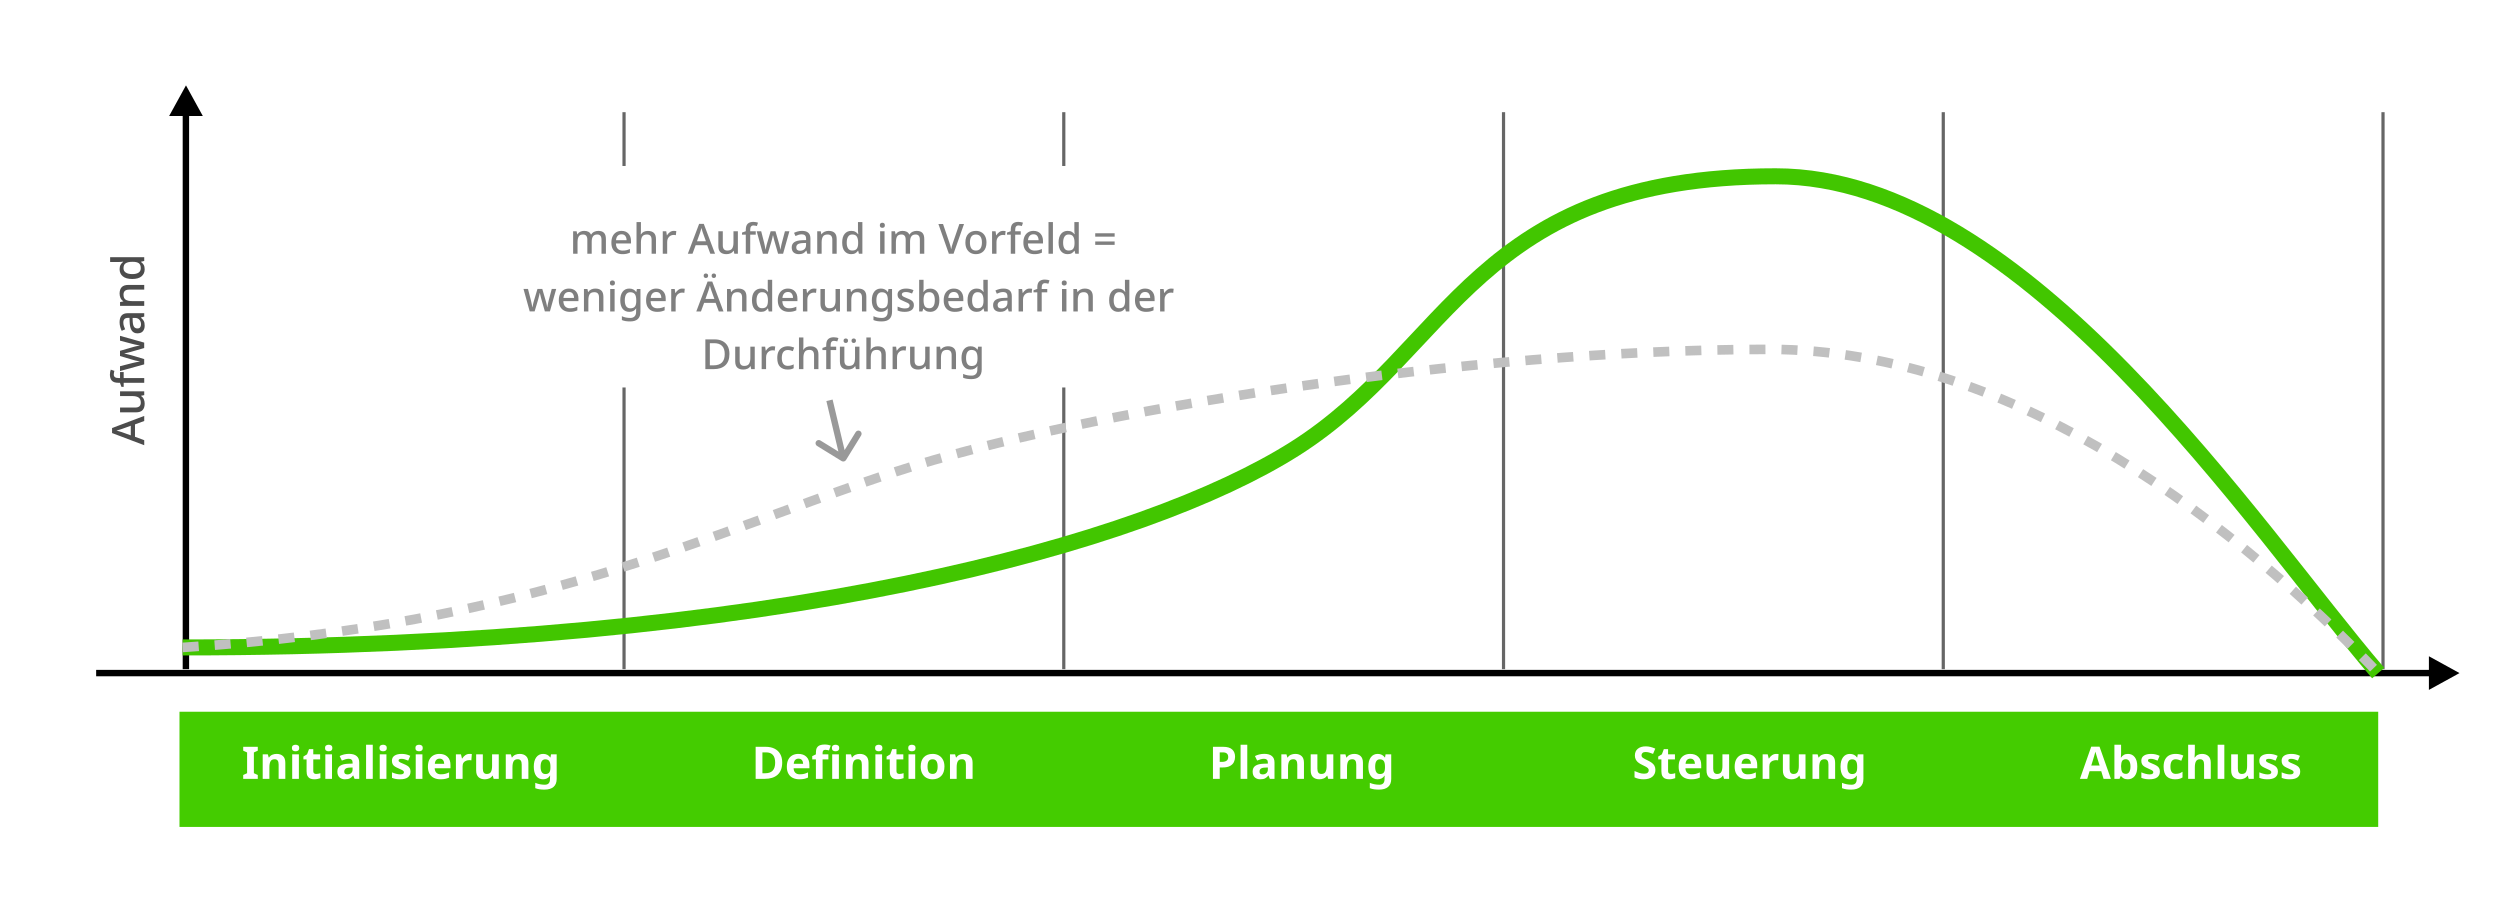
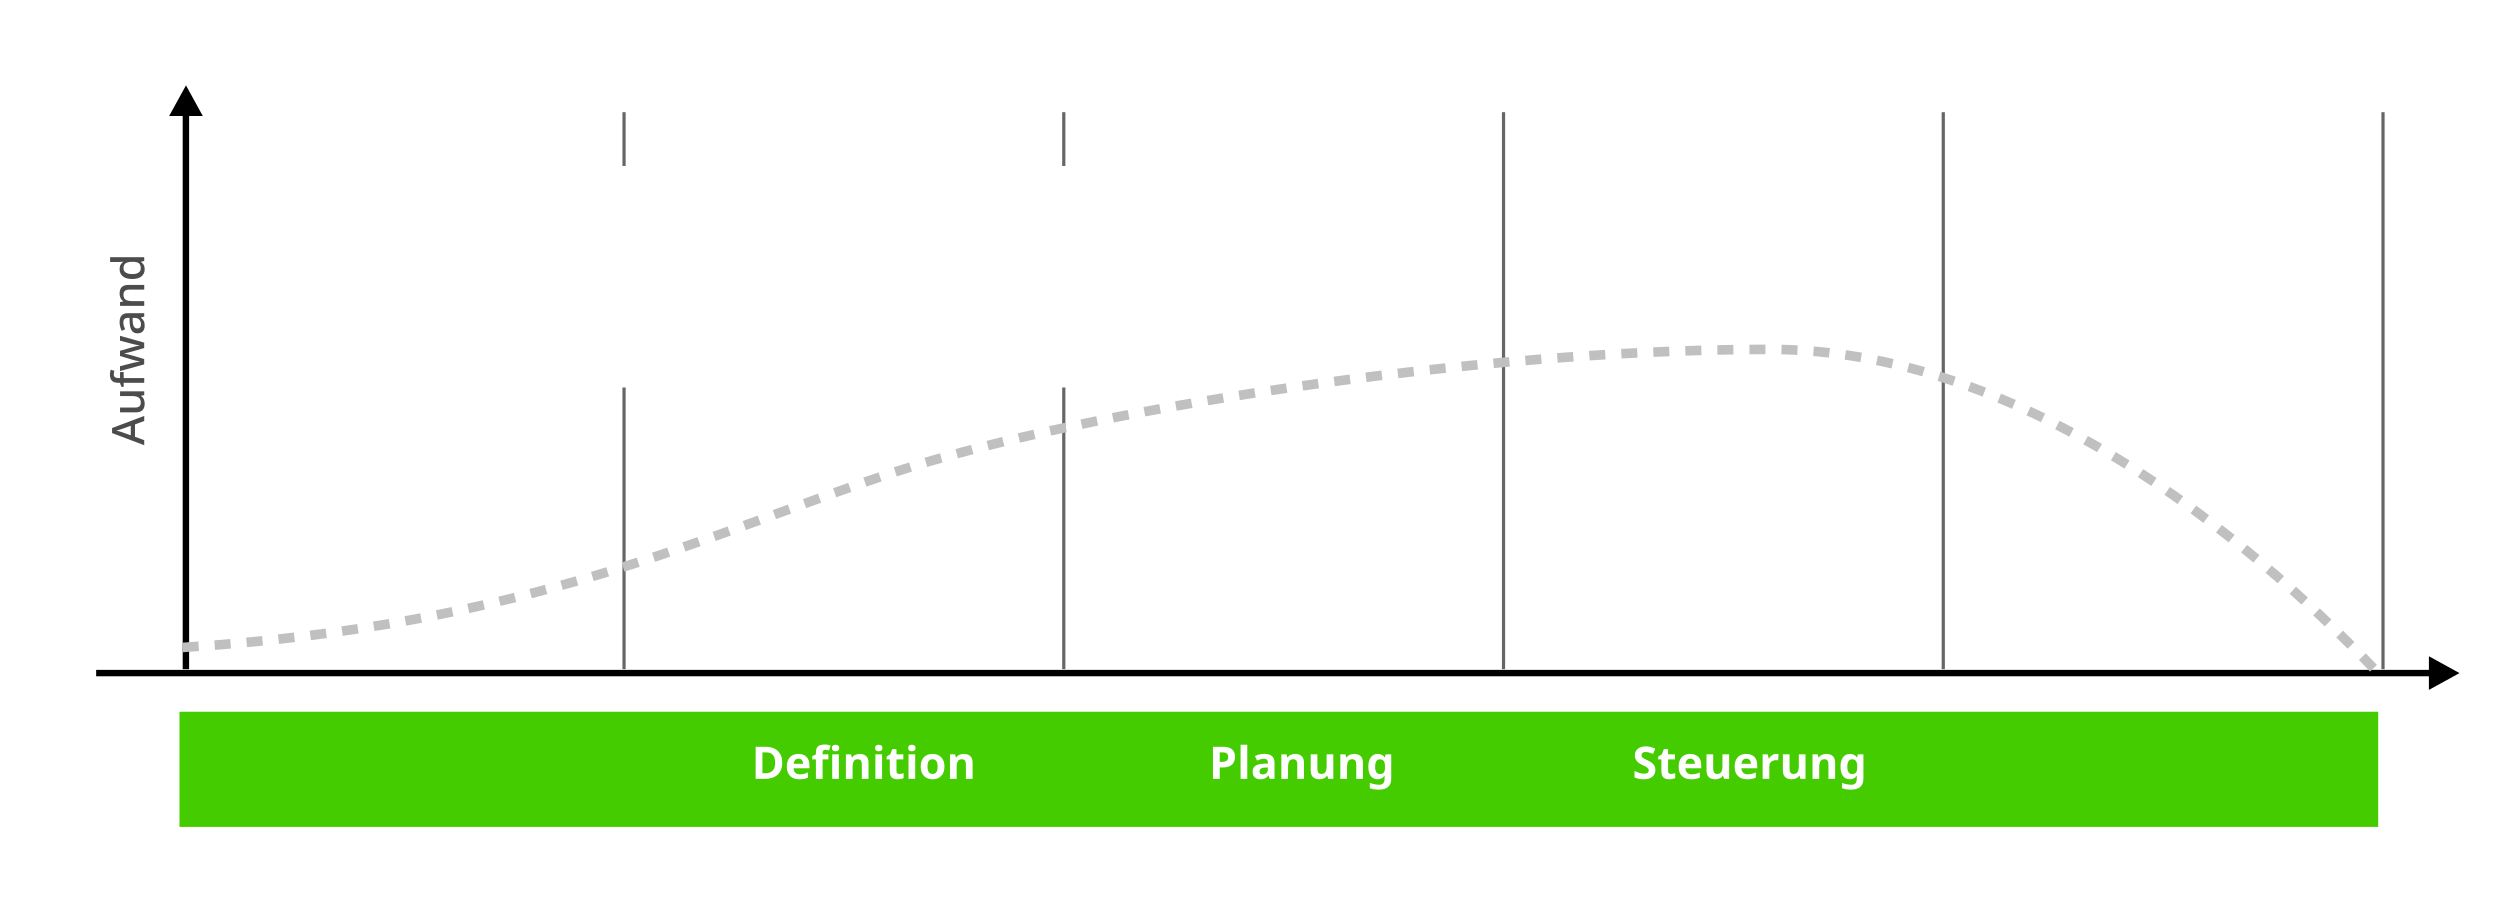
<svg xmlns="http://www.w3.org/2000/svg" width="780" height="280" viewBox="0 0 780 280" fill="none">
  <rect width="780" height="280" fill="white" />
  <g filter="url(#filter0_d)">
    <rect x="56" y="220.062" width="686" height="35.938" fill="#44CC00" />
  </g>
-   <path d="M80.428 243H75.878V241.796L77.096 241.236V234.768L75.878 234.208V233.004H80.428V234.208L79.21 234.768V241.236L80.428 241.796V243ZM86.303 235.216C87.125 235.216 87.783 235.44 88.278 235.888C88.772 236.327 89.019 237.036 89.019 238.016V243H86.933V238.534C86.933 237.983 86.835 237.573 86.639 237.302C86.444 237.022 86.131 236.882 85.701 236.882C85.067 236.882 84.633 237.101 84.4 237.54C84.166 237.969 84.049 238.59 84.049 239.402V243H81.963V235.356H83.559L83.84 236.336H83.951C84.194 235.944 84.525 235.659 84.945 235.482C85.375 235.305 85.828 235.216 86.303 235.216ZM92.215 232.36C92.523 232.36 92.789 232.435 93.013 232.584C93.237 232.724 93.349 232.99 93.349 233.382C93.349 233.765 93.237 234.031 93.013 234.18C92.789 234.329 92.523 234.404 92.215 234.404C91.897 234.404 91.627 234.329 91.403 234.18C91.188 234.031 91.081 233.765 91.081 233.382C91.081 232.99 91.188 232.724 91.403 232.584C91.627 232.435 91.897 232.36 92.215 232.36ZM93.251 235.356V243H91.165V235.356H93.251ZM98.65 241.474C98.884 241.474 99.108 241.451 99.322 241.404C99.537 241.357 99.752 241.301 99.966 241.236V242.79C99.742 242.883 99.462 242.963 99.126 243.028C98.8 243.103 98.44 243.14 98.048 243.14C97.591 243.14 97.18 243.065 96.816 242.916C96.462 242.767 96.177 242.51 95.962 242.146C95.757 241.773 95.654 241.259 95.654 240.606V236.924H94.66V236.042L95.808 235.342L96.41 233.732H97.74V235.356H99.882V236.924H97.74V240.606C97.74 240.895 97.824 241.115 97.992 241.264C98.16 241.404 98.38 241.474 98.65 241.474ZM102.551 232.36C102.859 232.36 103.125 232.435 103.349 232.584C103.573 232.724 103.685 232.99 103.685 233.382C103.685 233.765 103.573 234.031 103.349 234.18C103.125 234.329 102.859 234.404 102.551 234.404C102.233 234.404 101.963 234.329 101.739 234.18C101.524 234.031 101.417 233.765 101.417 233.382C101.417 232.99 101.524 232.724 101.739 232.584C101.963 232.435 102.233 232.36 102.551 232.36ZM103.587 235.356V243H101.501V235.356H103.587ZM108.902 235.202C109.929 235.202 110.713 235.426 111.254 235.874C111.805 236.313 112.08 236.989 112.08 237.904V243H110.624L110.218 241.964H110.162C109.836 242.375 109.49 242.673 109.126 242.86C108.762 243.047 108.263 243.14 107.628 243.14C106.947 243.14 106.382 242.944 105.934 242.552C105.486 242.151 105.262 241.539 105.262 240.718C105.262 239.906 105.547 239.309 106.116 238.926C106.686 238.534 107.54 238.319 108.678 238.282L110.008 238.24V237.904C110.008 237.503 109.901 237.209 109.686 237.022C109.481 236.835 109.192 236.742 108.818 236.742C108.445 236.742 108.081 236.798 107.726 236.91C107.372 237.013 107.017 237.143 106.662 237.302L105.976 235.888C106.387 235.673 106.84 235.505 107.334 235.384C107.838 235.263 108.361 235.202 108.902 235.202ZM110.008 239.458L109.196 239.486C108.524 239.505 108.058 239.626 107.796 239.85C107.535 240.074 107.404 240.368 107.404 240.732C107.404 241.049 107.498 241.278 107.684 241.418C107.871 241.549 108.114 241.614 108.412 241.614C108.86 241.614 109.238 241.483 109.546 241.222C109.854 240.951 110.008 240.573 110.008 240.088V239.458ZM116.301 243H114.215V232.36H116.301V243ZM119.531 232.36C119.839 232.36 120.105 232.435 120.329 232.584C120.553 232.724 120.665 232.99 120.665 233.382C120.665 233.765 120.553 234.031 120.329 234.18C120.105 234.329 119.839 234.404 119.531 234.404C119.214 234.404 118.943 234.329 118.719 234.18C118.504 234.031 118.397 233.765 118.397 233.382C118.397 232.99 118.504 232.724 118.719 232.584C118.943 232.435 119.214 232.36 119.531 232.36ZM120.567 235.356V243H118.481V235.356H120.567ZM128.081 240.732C128.081 241.507 127.805 242.104 127.255 242.524C126.713 242.935 125.901 243.14 124.819 243.14C124.287 243.14 123.829 243.103 123.447 243.028C123.064 242.963 122.681 242.851 122.299 242.692V240.97C122.709 241.157 123.153 241.311 123.629 241.432C124.105 241.553 124.525 241.614 124.889 241.614C125.299 241.614 125.589 241.553 125.757 241.432C125.934 241.311 126.023 241.152 126.023 240.956C126.023 240.825 125.985 240.709 125.911 240.606C125.845 240.503 125.696 240.387 125.463 240.256C125.229 240.125 124.865 239.957 124.371 239.752C123.895 239.547 123.503 239.346 123.195 239.15C122.887 238.945 122.658 238.702 122.509 238.422C122.359 238.133 122.285 237.773 122.285 237.344C122.285 236.635 122.56 236.103 123.111 235.748C123.661 235.393 124.394 235.216 125.309 235.216C125.785 235.216 126.237 235.263 126.667 235.356C127.096 235.449 127.539 235.603 127.997 235.818L127.367 237.316C126.993 237.157 126.639 237.027 126.303 236.924C125.967 236.812 125.626 236.756 125.281 236.756C124.665 236.756 124.357 236.924 124.357 237.26C124.357 237.381 124.394 237.493 124.469 237.596C124.553 237.689 124.707 237.792 124.931 237.904C125.164 238.016 125.505 238.165 125.953 238.352C126.391 238.529 126.769 238.716 127.087 238.912C127.404 239.099 127.647 239.337 127.815 239.626C127.992 239.906 128.081 240.275 128.081 240.732ZM130.756 232.36C131.064 232.36 131.33 232.435 131.554 232.584C131.778 232.724 131.89 232.99 131.89 233.382C131.89 233.765 131.778 234.031 131.554 234.18C131.33 234.329 131.064 234.404 130.756 234.404C130.438 234.404 130.168 234.329 129.944 234.18C129.729 234.031 129.622 233.765 129.622 233.382C129.622 232.99 129.729 232.724 129.944 232.584C130.168 232.435 130.438 232.36 130.756 232.36ZM131.792 235.356V243H129.706V235.356H131.792ZM137.121 235.216C138.176 235.216 139.011 235.519 139.627 236.126C140.243 236.723 140.551 237.577 140.551 238.688V239.696H135.623C135.642 240.284 135.815 240.746 136.141 241.082C136.477 241.418 136.939 241.586 137.527 241.586C138.022 241.586 138.47 241.539 138.871 241.446C139.273 241.343 139.688 241.189 140.117 240.984V242.594C139.744 242.781 139.347 242.916 138.927 243C138.517 243.093 138.017 243.14 137.429 243.14C136.664 243.14 135.987 243 135.399 242.72C134.811 242.431 134.349 241.997 134.013 241.418C133.677 240.839 133.509 240.111 133.509 239.234C133.509 238.338 133.659 237.596 133.957 237.008C134.265 236.411 134.69 235.963 135.231 235.664C135.773 235.365 136.403 235.216 137.121 235.216ZM137.135 236.7C136.734 236.7 136.398 236.831 136.127 237.092C135.866 237.353 135.712 237.759 135.665 238.31H138.591C138.582 237.843 138.461 237.461 138.227 237.162C137.994 236.854 137.63 236.7 137.135 236.7ZM146.513 235.216C146.615 235.216 146.737 235.221 146.877 235.23C147.017 235.239 147.129 235.253 147.213 235.272L147.059 237.232C146.993 237.213 146.895 237.199 146.765 237.19C146.643 237.171 146.536 237.162 146.443 237.162C146.088 237.162 145.747 237.227 145.421 237.358C145.094 237.479 144.828 237.68 144.623 237.96C144.427 238.24 144.329 238.623 144.329 239.108V243H142.243V235.356H143.825L144.133 236.644H144.231C144.455 236.252 144.763 235.916 145.155 235.636C145.547 235.356 145.999 235.216 146.513 235.216ZM155.614 235.356V243H154.018L153.738 242.02H153.626C153.384 242.412 153.048 242.697 152.618 242.874C152.198 243.051 151.75 243.14 151.274 243.14C150.453 243.14 149.795 242.921 149.3 242.482C148.806 242.034 148.558 241.32 148.558 240.34V235.356H150.644V239.822C150.644 240.363 150.742 240.774 150.938 241.054C151.134 241.334 151.447 241.474 151.876 241.474C152.511 241.474 152.945 241.259 153.178 240.83C153.412 240.391 153.528 239.766 153.528 238.954V235.356H155.614ZM162.141 235.216C162.963 235.216 163.621 235.44 164.115 235.888C164.61 236.327 164.857 237.036 164.857 238.016V243H162.771V238.534C162.771 237.983 162.673 237.573 162.477 237.302C162.281 237.022 161.969 236.882 161.539 236.882C160.905 236.882 160.471 237.101 160.237 237.54C160.004 237.969 159.887 238.59 159.887 239.402V243H157.801V235.356H159.397L159.677 236.336H159.789C160.032 235.944 160.363 235.659 160.783 235.482C161.213 235.305 161.665 235.216 162.141 235.216ZM169.481 235.216C170.423 235.216 171.161 235.589 171.693 236.336H171.749L171.917 235.356H173.681V243.014C173.681 244.106 173.359 244.937 172.715 245.506C172.071 246.075 171.119 246.36 169.859 246.36C169.317 246.36 168.813 246.327 168.347 246.262C167.889 246.197 167.441 246.08 167.003 245.912V244.246C167.945 244.638 168.939 244.834 169.985 244.834C171.058 244.834 171.595 244.255 171.595 243.098V242.944C171.595 242.785 171.599 242.622 171.609 242.454C171.627 242.286 171.641 242.137 171.651 242.006H171.595C171.333 242.407 171.021 242.697 170.657 242.874C170.293 243.051 169.882 243.14 169.425 243.14C168.519 243.14 167.81 242.795 167.297 242.104C166.793 241.404 166.541 240.433 166.541 239.192C166.541 237.941 166.802 236.966 167.325 236.266C167.847 235.566 168.566 235.216 169.481 235.216ZM170.139 236.91C169.159 236.91 168.669 237.68 168.669 239.22C168.669 240.741 169.168 241.502 170.167 241.502C170.699 241.502 171.091 241.353 171.343 241.054C171.604 240.746 171.735 240.214 171.735 239.458V239.206C171.735 238.385 171.609 237.797 171.357 237.442C171.105 237.087 170.699 236.91 170.139 236.91Z" fill="white" />
  <path d="M45 131.347L42.116 132.411L42.116 136.275L45 137.339L45 138.907L34.962 135.113L34.962 133.545L45 129.765L45 131.347ZM40.8 132.831L37.986 133.839C37.883 133.867 37.729 133.919 37.524 133.993C37.319 134.059 37.104 134.124 36.88 134.189C36.656 134.255 36.474 134.306 36.334 134.343C36.623 134.418 36.931 134.502 37.258 134.595C37.585 134.689 37.827 134.763 37.986 134.819L40.8 135.827L40.8 132.831ZM37.454 122.089L45 122.089L45 123.279L44.006 123.489L44.006 123.559C44.398 123.802 44.687 124.138 44.874 124.567C45.051 124.996 45.14 125.449 45.14 125.925C45.14 126.812 44.921 127.488 44.482 127.955C44.043 128.422 43.348 128.655 42.396 128.655L37.454 128.655L37.454 127.157L42.172 127.157C43.339 127.157 43.922 126.648 43.922 125.631C43.922 124.856 43.693 124.32 43.236 124.021C42.779 123.722 42.125 123.573 41.276 123.573L37.454 123.573L37.454 122.089ZM38.588 116.085L38.588 117.947L45 117.947L45 119.431L38.588 119.431L38.588 120.705L37.888 120.705L37.426 119.431L36.95 119.431C35.989 119.431 35.307 119.211 34.906 118.773C34.495 118.325 34.29 117.704 34.29 116.911C34.29 116.584 34.318 116.285 34.374 116.015C34.43 115.744 34.491 115.515 34.556 115.329L35.69 115.707C35.643 115.865 35.601 116.043 35.564 116.239C35.517 116.425 35.494 116.626 35.494 116.841C35.494 117.578 35.984 117.947 36.964 117.947L37.454 117.947L37.454 116.085L38.588 116.085ZM44.986 108.589L41.22 109.667C40.977 109.741 40.697 109.821 40.38 109.905C40.063 109.979 39.764 110.049 39.484 110.115C39.195 110.18 38.975 110.231 38.826 110.269L38.826 110.325C38.975 110.353 39.195 110.399 39.484 110.465C39.773 110.53 40.077 110.605 40.394 110.689C40.711 110.763 40.991 110.838 41.234 110.913L44.986 112.033L44.986 113.685L37.44 115.771L37.44 114.259L41.262 113.279C41.654 113.176 42.074 113.083 42.522 112.999C42.961 112.905 43.315 112.84 43.586 112.803L43.586 112.747C43.427 112.719 43.217 112.681 42.956 112.635C42.695 112.579 42.433 112.523 42.172 112.467C41.901 112.401 41.682 112.341 41.514 112.285L37.44 111.081L37.44 109.457L41.514 108.281C41.701 108.225 41.925 108.164 42.186 108.099C42.438 108.033 42.69 107.977 42.942 107.931C43.185 107.875 43.395 107.837 43.572 107.819L43.572 107.763C43.423 107.744 43.217 107.711 42.956 107.665C42.695 107.618 42.415 107.562 42.116 107.497C41.817 107.422 41.533 107.352 41.262 107.287L37.44 106.279L37.44 104.781L44.986 106.895L44.986 108.589ZM37.314 100.544C37.314 99.601 37.524 98.897 37.944 98.43C38.355 97.954 39.003 97.716 39.89 97.716L45 97.716L45 98.766L43.95 99.06L43.95 99.116C44.361 99.442 44.664 99.788 44.86 100.152C45.047 100.507 45.14 101.001 45.14 101.636C45.14 102.317 44.958 102.882 44.594 103.33C44.221 103.778 43.642 104.002 42.858 104.002C42.093 104.002 41.509 103.713 41.108 103.134C40.707 102.555 40.487 101.664 40.45 100.46L40.408 99.172L39.988 99.172C39.437 99.172 39.05 99.298 38.826 99.55C38.593 99.802 38.476 100.157 38.476 100.614C38.476 100.997 38.532 101.365 38.644 101.72C38.756 102.075 38.891 102.415 39.05 102.742L37.972 103.218C37.785 102.863 37.631 102.457 37.51 102C37.379 101.533 37.314 101.048 37.314 100.544ZM41.374 99.186L41.402 100.194C41.439 101.053 41.584 101.65 41.836 101.986C42.079 102.313 42.424 102.476 42.872 102.476C43.264 102.476 43.549 102.359 43.726 102.126C43.903 101.893 43.992 101.589 43.992 101.216C43.992 100.637 43.829 100.157 43.502 99.774C43.175 99.382 42.685 99.186 42.032 99.186L41.374 99.186ZM37.314 91.609C37.314 90.731 37.533 90.059 37.972 89.593C38.411 89.126 39.115 88.893 40.086 88.893L45 88.893L45 90.363L40.296 90.363C39.12 90.363 38.532 90.881 38.532 91.917C38.532 92.691 38.761 93.223 39.218 93.513C39.675 93.802 40.333 93.947 41.192 93.947L45 93.947L45 95.431L37.454 95.431L37.454 94.255L38.462 94.045L38.462 93.961C38.07 93.718 37.781 93.387 37.594 92.967C37.407 92.537 37.314 92.085 37.314 91.609ZM45.14 84.022C45.14 84.928 44.813 85.66 44.16 86.22C43.507 86.771 42.536 87.046 41.248 87.046C39.951 87.046 38.971 86.766 38.308 86.206C37.645 85.646 37.314 84.909 37.314 83.994C37.314 83.425 37.421 82.958 37.636 82.594C37.851 82.23 38.112 81.936 38.42 81.712L38.42 81.628C38.299 81.647 38.112 81.67 37.86 81.698C37.608 81.726 37.384 81.74 37.188 81.74L34.36 81.74L34.36 80.256L45 80.256L45 81.418L43.992 81.67L43.992 81.74C44.319 81.955 44.594 82.244 44.818 82.608C45.033 82.972 45.14 83.444 45.14 84.022ZM43.922 83.672C43.922 82.944 43.721 82.431 43.32 82.132C42.909 81.834 42.298 81.684 41.486 81.684L41.262 81.684C40.385 81.684 39.713 81.829 39.246 82.118C38.77 82.398 38.532 82.921 38.532 83.686C38.532 84.293 38.779 84.75 39.274 85.058C39.759 85.366 40.427 85.52 41.276 85.52C42.125 85.52 42.779 85.366 43.236 85.058C43.693 84.75 43.922 84.288 43.922 83.672Z" fill="black" fill-opacity="0.7" />
  <path d="M244.048 237.904C244.048 239.593 243.567 240.867 242.606 241.726C241.654 242.575 240.315 243 238.588 243H235.76V233.004H238.896C239.941 233.004 240.847 233.191 241.612 233.564C242.387 233.937 242.984 234.488 243.404 235.216C243.833 235.935 244.048 236.831 244.048 237.904ZM241.85 237.96C241.85 236.849 241.607 236.037 241.122 235.524C240.637 235.001 239.932 234.74 239.008 234.74H237.874V241.25H238.784C240.828 241.25 241.85 240.153 241.85 237.96ZM249.105 235.216C250.16 235.216 250.995 235.519 251.611 236.126C252.227 236.723 252.535 237.577 252.535 238.688V239.696H247.607C247.626 240.284 247.799 240.746 248.125 241.082C248.461 241.418 248.923 241.586 249.511 241.586C250.006 241.586 250.454 241.539 250.855 241.446C251.257 241.343 251.672 241.189 252.101 240.984V242.594C251.728 242.781 251.331 242.916 250.911 243C250.501 243.093 250.001 243.14 249.413 243.14C248.648 243.14 247.971 243 247.383 242.72C246.795 242.431 246.333 241.997 245.997 241.418C245.661 240.839 245.493 240.111 245.493 239.234C245.493 238.338 245.643 237.596 245.941 237.008C246.249 236.411 246.674 235.963 247.215 235.664C247.757 235.365 248.387 235.216 249.105 235.216ZM249.119 236.7C248.718 236.7 248.382 236.831 248.111 237.092C247.85 237.353 247.696 237.759 247.649 238.31H250.575C250.566 237.843 250.445 237.461 250.211 237.162C249.978 236.854 249.614 236.7 249.119 236.7ZM258.455 236.924H256.649V243H254.563V236.924H253.415V235.916L254.563 235.356V234.796C254.563 234.143 254.67 233.639 254.885 233.284C255.109 232.92 255.421 232.663 255.823 232.514C256.233 232.365 256.714 232.29 257.265 232.29C257.675 232.29 258.044 232.323 258.371 232.388C258.707 232.453 258.977 232.528 259.183 232.612L258.651 234.138C258.492 234.091 258.319 234.049 258.133 234.012C257.946 233.965 257.731 233.942 257.489 233.942C257.199 233.942 256.985 234.031 256.845 234.208C256.714 234.385 256.649 234.609 256.649 234.88V235.356H258.455V236.924ZM260.695 232.36C261.003 232.36 261.269 232.435 261.493 232.584C261.717 232.724 261.829 232.99 261.829 233.382C261.829 233.765 261.717 234.031 261.493 234.18C261.269 234.329 261.003 234.404 260.695 234.404C260.377 234.404 260.107 234.329 259.883 234.18C259.668 234.031 259.561 233.765 259.561 233.382C259.561 232.99 259.668 232.724 259.883 232.584C260.107 232.435 260.377 232.36 260.695 232.36ZM261.731 235.356V243H259.645V235.356H261.731ZM268.26 235.216C269.081 235.216 269.739 235.44 270.234 235.888C270.729 236.327 270.976 237.036 270.976 238.016V243H268.89V238.534C268.89 237.983 268.792 237.573 268.596 237.302C268.4 237.022 268.087 236.882 267.658 236.882C267.023 236.882 266.589 237.101 266.356 237.54C266.123 237.969 266.006 238.59 266.006 239.402V243H263.92V235.356H265.516L265.796 236.336H265.908C266.151 235.944 266.482 235.659 266.902 235.482C267.331 235.305 267.784 235.216 268.26 235.216ZM274.171 232.36C274.479 232.36 274.745 232.435 274.969 232.584C275.193 232.724 275.305 232.99 275.305 233.382C275.305 233.765 275.193 234.031 274.969 234.18C274.745 234.329 274.479 234.404 274.171 234.404C273.854 234.404 273.583 234.329 273.359 234.18C273.145 234.031 273.037 233.765 273.037 233.382C273.037 232.99 273.145 232.724 273.359 232.584C273.583 232.435 273.854 232.36 274.171 232.36ZM275.207 235.356V243H273.121V235.356H275.207ZM280.607 241.474C280.84 241.474 281.064 241.451 281.279 241.404C281.494 241.357 281.708 241.301 281.923 241.236V242.79C281.699 242.883 281.419 242.963 281.083 243.028C280.756 243.103 280.397 243.14 280.005 243.14C279.548 243.14 279.137 243.065 278.773 242.916C278.418 242.767 278.134 242.51 277.919 242.146C277.714 241.773 277.611 241.259 277.611 240.606V236.924H276.617V236.042L277.765 235.342L278.367 233.732H279.697V235.356H281.839V236.924H279.697V240.606C279.697 240.895 279.781 241.115 279.949 241.264C280.117 241.404 280.336 241.474 280.607 241.474ZM284.507 232.36C284.815 232.36 285.081 232.435 285.305 232.584C285.529 232.724 285.641 232.99 285.641 233.382C285.641 233.765 285.529 234.031 285.305 234.18C285.081 234.329 284.815 234.404 284.507 234.404C284.19 234.404 283.919 234.329 283.695 234.18C283.481 234.031 283.373 233.765 283.373 233.382C283.373 232.99 283.481 232.724 283.695 232.584C283.919 232.435 284.19 232.36 284.507 232.36ZM285.543 235.356V243H283.457V235.356H285.543ZM294.667 239.164C294.667 240.433 294.331 241.413 293.659 242.104C292.996 242.795 292.091 243.14 290.943 243.14C290.234 243.14 289.599 242.986 289.039 242.678C288.488 242.37 288.054 241.922 287.737 241.334C287.42 240.737 287.261 240.013 287.261 239.164C287.261 237.895 287.592 236.919 288.255 236.238C288.918 235.557 289.828 235.216 290.985 235.216C291.704 235.216 292.338 235.37 292.889 235.678C293.44 235.986 293.874 236.434 294.191 237.022C294.508 237.601 294.667 238.315 294.667 239.164ZM289.389 239.164C289.389 239.92 289.51 240.494 289.753 240.886C290.005 241.269 290.411 241.46 290.971 241.46C291.522 241.46 291.918 241.269 292.161 240.886C292.413 240.494 292.539 239.92 292.539 239.164C292.539 238.408 292.413 237.843 292.161 237.47C291.918 237.087 291.517 236.896 290.957 236.896C290.406 236.896 290.005 237.087 289.753 237.47C289.51 237.843 289.389 238.408 289.389 239.164ZM300.731 235.216C301.552 235.216 302.21 235.44 302.705 235.888C303.199 236.327 303.447 237.036 303.447 238.016V243H301.361V238.534C301.361 237.983 301.263 237.573 301.067 237.302C300.871 237.022 300.558 236.882 300.129 236.882C299.494 236.882 299.06 237.101 298.827 237.54C298.593 237.969 298.477 238.59 298.477 239.402V243H296.391V235.356H297.987L298.267 236.336H298.379C298.621 235.944 298.953 235.659 299.373 235.482C299.802 235.305 300.255 235.216 300.731 235.216Z" fill="white" />
  <path d="M381.634 233.004C382.922 233.004 383.86 233.284 384.448 233.844C385.045 234.395 385.344 235.155 385.344 236.126C385.344 236.705 385.222 237.251 384.98 237.764C384.737 238.268 384.331 238.674 383.762 238.982C383.202 239.29 382.436 239.444 381.466 239.444H380.556V243H378.442V233.004H381.634ZM381.522 234.74H380.556V237.708H381.256C381.853 237.708 382.324 237.591 382.67 237.358C383.024 237.115 383.202 236.728 383.202 236.196C383.202 235.225 382.642 234.74 381.522 234.74ZM389.151 243H387.065V232.36H389.151V243ZM394.466 235.202C395.493 235.202 396.277 235.426 396.818 235.874C397.369 236.313 397.644 236.989 397.644 237.904V243H396.188L395.782 241.964H395.726C395.4 242.375 395.054 242.673 394.69 242.86C394.326 243.047 393.827 243.14 393.192 243.14C392.511 243.14 391.946 242.944 391.498 242.552C391.05 242.151 390.826 241.539 390.826 240.718C390.826 239.906 391.111 239.309 391.68 238.926C392.25 238.534 393.104 238.319 394.242 238.282L395.572 238.24V237.904C395.572 237.503 395.465 237.209 395.25 237.022C395.045 236.835 394.756 236.742 394.382 236.742C394.009 236.742 393.645 236.798 393.29 236.91C392.936 237.013 392.581 237.143 392.226 237.302L391.54 235.888C391.951 235.673 392.404 235.505 392.898 235.384C393.402 235.263 393.925 235.202 394.466 235.202ZM395.572 239.458L394.76 239.486C394.088 239.505 393.622 239.626 393.36 239.85C393.099 240.074 392.968 240.368 392.968 240.732C392.968 241.049 393.062 241.278 393.248 241.418C393.435 241.549 393.678 241.614 393.976 241.614C394.424 241.614 394.802 241.483 395.11 241.222C395.418 240.951 395.572 240.573 395.572 240.088V239.458ZM404.12 235.216C404.941 235.216 405.599 235.44 406.094 235.888C406.588 236.327 406.836 237.036 406.836 238.016V243H404.75V238.534C404.75 237.983 404.652 237.573 404.456 237.302C404.26 237.022 403.947 236.882 403.518 236.882C402.883 236.882 402.449 237.101 402.216 237.54C401.982 237.969 401.866 238.59 401.866 239.402V243H399.78V235.356H401.376L401.656 236.336H401.768C402.01 235.944 402.342 235.659 402.762 235.482C403.191 235.305 403.644 235.216 404.12 235.216ZM415.995 235.356V243H414.399L414.119 242.02H414.007C413.764 242.412 413.428 242.697 412.999 242.874C412.579 243.051 412.131 243.14 411.655 243.14C410.833 243.14 410.175 242.921 409.681 242.482C409.186 242.034 408.939 241.32 408.939 240.34V235.356H411.025V239.822C411.025 240.363 411.123 240.774 411.319 241.054C411.515 241.334 411.827 241.474 412.257 241.474C412.891 241.474 413.325 241.259 413.559 240.83C413.792 240.391 413.909 239.766 413.909 238.954V235.356H415.995ZM422.522 235.216C423.343 235.216 424.001 235.44 424.496 235.888C424.991 236.327 425.238 237.036 425.238 238.016V243H423.152V238.534C423.152 237.983 423.054 237.573 422.858 237.302C422.662 237.022 422.349 236.882 421.92 236.882C421.285 236.882 420.851 237.101 420.618 237.54C420.385 237.969 420.268 238.59 420.268 239.402V243H418.182V235.356H419.778L420.058 236.336H420.17C420.413 235.944 420.744 235.659 421.164 235.482C421.593 235.305 422.046 235.216 422.522 235.216ZM429.861 235.216C430.804 235.216 431.541 235.589 432.073 236.336H432.129L432.297 235.356H434.061V243.014C434.061 244.106 433.739 244.937 433.095 245.506C432.451 246.075 431.499 246.36 430.239 246.36C429.698 246.36 429.194 246.327 428.727 246.262C428.27 246.197 427.822 246.08 427.383 245.912V244.246C428.326 244.638 429.32 244.834 430.365 244.834C431.438 244.834 431.975 244.255 431.975 243.098V242.944C431.975 242.785 431.98 242.622 431.989 242.454C432.008 242.286 432.022 242.137 432.031 242.006H431.975C431.714 242.407 431.401 242.697 431.037 242.874C430.673 243.051 430.262 243.14 429.805 243.14C428.9 243.14 428.19 242.795 427.677 242.104C427.173 241.404 426.921 240.433 426.921 239.192C426.921 237.941 427.182 236.966 427.705 236.266C428.228 235.566 428.946 235.216 429.861 235.216ZM430.519 236.91C429.539 236.91 429.049 237.68 429.049 239.22C429.049 240.741 429.548 241.502 430.547 241.502C431.079 241.502 431.471 241.353 431.723 241.054C431.984 240.746 432.115 240.214 432.115 239.458V239.206C432.115 238.385 431.989 237.797 431.737 237.442C431.485 237.087 431.079 236.91 430.519 236.91Z" fill="white" />
  <path d="M516.482 240.228C516.482 241.115 516.16 241.824 515.516 242.356C514.881 242.879 513.976 243.14 512.8 243.14C511.745 243.14 510.802 242.939 509.972 242.538V240.564C510.448 240.769 510.938 240.961 511.442 241.138C511.955 241.306 512.464 241.39 512.968 241.39C513.49 241.39 513.859 241.292 514.074 241.096C514.298 240.891 514.41 240.634 514.41 240.326C514.41 240.074 514.321 239.859 514.144 239.682C513.976 239.505 513.747 239.341 513.458 239.192C513.168 239.033 512.837 238.865 512.464 238.688C512.23 238.576 511.978 238.445 511.708 238.296C511.437 238.137 511.176 237.946 510.924 237.722C510.681 237.489 510.48 237.209 510.322 236.882C510.163 236.555 510.084 236.163 510.084 235.706C510.084 234.81 510.387 234.115 510.994 233.62C511.6 233.116 512.426 232.864 513.472 232.864C513.994 232.864 514.489 232.925 514.956 233.046C515.432 233.167 515.926 233.34 516.44 233.564L515.754 235.216C515.296 235.029 514.886 234.885 514.522 234.782C514.158 234.679 513.784 234.628 513.402 234.628C513 234.628 512.692 234.721 512.478 234.908C512.263 235.095 512.156 235.337 512.156 235.636C512.156 235.991 512.314 236.271 512.632 236.476C512.949 236.681 513.42 236.933 514.046 237.232C514.559 237.475 514.993 237.727 515.348 237.988C515.712 238.249 515.992 238.557 516.188 238.912C516.384 239.267 516.482 239.705 516.482 240.228ZM521.351 241.474C521.584 241.474 521.808 241.451 522.023 241.404C522.237 241.357 522.452 241.301 522.667 241.236V242.79C522.443 242.883 522.163 242.963 521.827 243.028C521.5 243.103 521.141 243.14 520.749 243.14C520.291 243.14 519.881 243.065 519.517 242.916C519.162 242.767 518.877 242.51 518.663 242.146C518.457 241.773 518.355 241.259 518.355 240.606V236.924H517.361V236.042L518.509 235.342L519.111 233.732H520.441V235.356H522.583V236.924H520.441V240.606C520.441 240.895 520.525 241.115 520.693 241.264C520.861 241.404 521.08 241.474 521.351 241.474ZM527.351 235.216C528.406 235.216 529.241 235.519 529.857 236.126C530.473 236.723 530.781 237.577 530.781 238.688V239.696H525.853C525.872 240.284 526.044 240.746 526.371 241.082C526.707 241.418 527.169 241.586 527.757 241.586C528.252 241.586 528.7 241.539 529.101 241.446C529.502 241.343 529.918 241.189 530.347 240.984V242.594C529.974 242.781 529.577 242.916 529.157 243C528.746 243.093 528.247 243.14 527.659 243.14C526.894 243.14 526.217 243 525.629 242.72C525.041 242.431 524.579 241.997 524.243 241.418C523.907 240.839 523.739 240.111 523.739 239.234C523.739 238.338 523.888 237.596 524.187 237.008C524.495 236.411 524.92 235.963 525.461 235.664C526.002 235.365 526.632 235.216 527.351 235.216ZM527.365 236.7C526.964 236.7 526.628 236.831 526.357 237.092C526.096 237.353 525.942 237.759 525.895 238.31H528.821C528.812 237.843 528.69 237.461 528.457 237.162C528.224 236.854 527.86 236.7 527.365 236.7ZM539.486 235.356V243H537.89L537.61 242.02H537.498C537.256 242.412 536.92 242.697 536.49 242.874C536.07 243.051 535.622 243.14 535.146 243.14C534.325 243.14 533.667 242.921 533.172 242.482C532.678 242.034 532.43 241.32 532.43 240.34V235.356H534.516V239.822C534.516 240.363 534.614 240.774 534.81 241.054C535.006 241.334 535.319 241.474 535.748 241.474C536.383 241.474 536.817 241.259 537.05 240.83C537.284 240.391 537.4 239.766 537.4 238.954V235.356H539.486ZM544.824 235.216C545.878 235.216 546.714 235.519 547.33 236.126C547.946 236.723 548.254 237.577 548.254 238.688V239.696H543.326C543.344 240.284 543.517 240.746 543.844 241.082C544.18 241.418 544.642 241.586 545.23 241.586C545.724 241.586 546.172 241.539 546.574 241.446C546.975 241.343 547.39 241.189 547.82 240.984V242.594C547.446 242.781 547.05 242.916 546.63 243C546.219 243.093 545.72 243.14 545.132 243.14C544.366 243.14 543.69 243 543.102 242.72C542.514 242.431 542.052 241.997 541.716 241.418C541.38 240.839 541.212 240.111 541.212 239.234C541.212 238.338 541.361 237.596 541.66 237.008C541.968 236.411 542.392 235.963 542.934 235.664C543.475 235.365 544.105 235.216 544.824 235.216ZM544.838 236.7C544.436 236.7 544.1 236.831 543.83 237.092C543.568 237.353 543.414 237.759 543.368 238.31H546.294C546.284 237.843 546.163 237.461 545.93 237.162C545.696 236.854 545.332 236.7 544.838 236.7ZM554.215 235.216C554.318 235.216 554.439 235.221 554.579 235.23C554.719 235.239 554.831 235.253 554.915 235.272L554.761 237.232C554.696 237.213 554.598 237.199 554.467 237.19C554.346 237.171 554.238 237.162 554.145 237.162C553.79 237.162 553.45 237.227 553.123 237.358C552.796 237.479 552.53 237.68 552.325 237.96C552.129 238.24 552.031 238.623 552.031 239.108V243H549.945V235.356H551.527L551.835 236.644H551.933C552.157 236.252 552.465 235.916 552.857 235.636C553.249 235.356 553.702 235.216 554.215 235.216ZM563.316 235.356V243H561.72L561.44 242.02H561.328C561.086 242.412 560.75 242.697 560.32 242.874C559.9 243.051 559.452 243.14 558.976 243.14C558.155 243.14 557.497 242.921 557.002 242.482C556.508 242.034 556.26 241.32 556.26 240.34V235.356H558.346V239.822C558.346 240.363 558.444 240.774 558.64 241.054C558.836 241.334 559.149 241.474 559.578 241.474C560.213 241.474 560.647 241.259 560.88 240.83C561.114 240.391 561.23 239.766 561.23 238.954V235.356H563.316ZM569.844 235.216C570.665 235.216 571.323 235.44 571.818 235.888C572.312 236.327 572.56 237.036 572.56 238.016V243H570.474V238.534C570.474 237.983 570.376 237.573 570.18 237.302C569.984 237.022 569.671 236.882 569.242 236.882C568.607 236.882 568.173 237.101 567.94 237.54C567.706 237.969 567.59 238.59 567.59 239.402V243H565.504V235.356H567.1L567.38 236.336H567.492C567.734 235.944 568.066 235.659 568.486 235.482C568.915 235.305 569.368 235.216 569.844 235.216ZM577.183 235.216C578.125 235.216 578.863 235.589 579.395 236.336H579.451L579.619 235.356H581.383V243.014C581.383 244.106 581.061 244.937 580.417 245.506C579.773 246.075 578.821 246.36 577.561 246.36C577.019 246.36 576.515 246.327 576.049 246.262C575.591 246.197 575.143 246.08 574.705 245.912V244.246C575.647 244.638 576.641 244.834 577.687 244.834C578.76 244.834 579.297 244.255 579.297 243.098V242.944C579.297 242.785 579.301 242.622 579.311 242.454C579.329 242.286 579.343 242.137 579.353 242.006H579.297C579.035 242.407 578.723 242.697 578.359 242.874C577.995 243.051 577.584 243.14 577.127 243.14C576.221 243.14 575.512 242.795 574.999 242.104C574.495 241.404 574.243 240.433 574.243 239.192C574.243 237.941 574.504 236.966 575.027 236.266C575.549 235.566 576.268 235.216 577.183 235.216ZM577.841 236.91C576.861 236.91 576.371 237.68 576.371 239.22C576.371 240.741 576.87 241.502 577.869 241.502C578.401 241.502 578.793 241.353 579.045 241.054C579.306 240.746 579.437 240.214 579.437 239.458V239.206C579.437 238.385 579.311 237.797 579.059 237.442C578.807 237.087 578.401 236.91 577.841 236.91Z" fill="white" />
-   <path d="M656.313 243L655.585 240.62H651.945L651.217 243H648.935L652.463 232.962H655.053L658.595 243H656.313ZM655.081 238.842L654.353 236.518C654.306 236.359 654.246 236.159 654.171 235.916C654.096 235.673 654.022 235.426 653.947 235.174C653.872 234.922 653.812 234.703 653.765 234.516C653.718 234.703 653.653 234.936 653.569 235.216C653.494 235.487 653.42 235.748 653.345 236C653.28 236.243 653.228 236.415 653.191 236.518L652.477 238.842H655.081ZM661.779 232.36V234.838C661.779 235.127 661.77 235.412 661.751 235.692C661.732 235.972 661.714 236.191 661.695 236.35H661.779C661.984 236.033 662.26 235.767 662.605 235.552C662.95 235.328 663.398 235.216 663.949 235.216C664.808 235.216 665.503 235.552 666.035 236.224C666.567 236.887 666.833 237.867 666.833 239.164C666.833 240.471 666.562 241.46 666.021 242.132C665.48 242.804 664.77 243.14 663.893 243.14C663.333 243.14 662.89 243.042 662.563 242.846C662.246 242.641 661.984 242.412 661.779 242.16H661.639L661.289 243H659.693V232.36H661.779ZM663.277 236.882C662.736 236.882 662.353 237.05 662.129 237.386C661.914 237.722 661.798 238.235 661.779 238.926V239.15C661.779 239.887 661.886 240.457 662.101 240.858C662.325 241.25 662.726 241.446 663.305 241.446C663.734 241.446 664.075 241.25 664.327 240.858C664.579 240.457 664.705 239.883 664.705 239.136C664.705 238.389 664.574 237.829 664.313 237.456C664.061 237.073 663.716 236.882 663.277 236.882ZM673.886 240.732C673.886 241.507 673.611 242.104 673.06 242.524C672.519 242.935 671.707 243.14 670.624 243.14C670.092 243.14 669.635 243.103 669.252 243.028C668.87 242.963 668.487 242.851 668.104 242.692V240.97C668.515 241.157 668.958 241.311 669.434 241.432C669.91 241.553 670.33 241.614 670.694 241.614C671.105 241.614 671.394 241.553 671.562 241.432C671.74 241.311 671.828 241.152 671.828 240.956C671.828 240.825 671.791 240.709 671.716 240.606C671.651 240.503 671.502 240.387 671.268 240.256C671.035 240.125 670.671 239.957 670.176 239.752C669.7 239.547 669.308 239.346 669 239.15C668.692 238.945 668.464 238.702 668.314 238.422C668.165 238.133 668.09 237.773 668.09 237.344C668.09 236.635 668.366 236.103 668.916 235.748C669.467 235.393 670.2 235.216 671.114 235.216C671.59 235.216 672.043 235.263 672.472 235.356C672.902 235.449 673.345 235.603 673.802 235.818L673.172 237.316C672.799 237.157 672.444 237.027 672.108 236.924C671.772 236.812 671.432 236.756 671.086 236.756C670.47 236.756 670.162 236.924 670.162 237.26C670.162 237.381 670.2 237.493 670.274 237.596C670.358 237.689 670.512 237.792 670.736 237.904C670.97 238.016 671.31 238.165 671.758 238.352C672.197 238.529 672.575 238.716 672.892 238.912C673.21 239.099 673.452 239.337 673.62 239.626C673.798 239.906 673.886 240.275 673.886 240.732ZM678.619 243.14C677.481 243.14 676.599 242.827 675.973 242.202C675.357 241.567 675.049 240.573 675.049 239.22C675.049 238.287 675.208 237.526 675.525 236.938C675.843 236.35 676.281 235.916 676.841 235.636C677.411 235.356 678.064 235.216 678.801 235.216C679.324 235.216 679.777 235.267 680.159 235.37C680.551 235.473 680.892 235.594 681.181 235.734L680.565 237.344C680.239 237.213 679.931 237.106 679.641 237.022C679.361 236.938 679.081 236.896 678.801 236.896C677.719 236.896 677.177 237.666 677.177 239.206C677.177 239.971 677.317 240.536 677.597 240.9C677.887 241.264 678.288 241.446 678.801 241.446C679.24 241.446 679.627 241.39 679.963 241.278C680.299 241.157 680.626 240.993 680.943 240.788V242.566C680.626 242.771 680.29 242.916 679.935 243C679.59 243.093 679.151 243.14 678.619 243.14ZM684.789 232.36V234.53C684.789 234.903 684.775 235.263 684.747 235.608C684.728 235.953 684.709 236.196 684.691 236.336H684.803C685.045 235.944 685.358 235.659 685.741 235.482C686.123 235.305 686.548 235.216 687.015 235.216C687.845 235.216 688.508 235.44 689.003 235.888C689.507 236.327 689.759 237.036 689.759 238.016V243H687.673V238.534C687.673 237.433 687.262 236.882 686.441 236.882C685.815 236.882 685.381 237.101 685.139 237.54C684.905 237.969 684.789 238.59 684.789 239.402V243H682.703V232.36H684.789ZM693.99 243H691.904V232.36H693.99V243ZM703.184 235.356V243H701.588L701.308 242.02H701.196C700.953 242.412 700.617 242.697 700.188 242.874C699.768 243.051 699.32 243.14 698.844 243.14C698.022 243.14 697.364 242.921 696.87 242.482C696.375 242.034 696.128 241.32 696.128 240.34V235.356H698.214V239.822C698.214 240.363 698.312 240.774 698.508 241.054C698.704 241.334 699.016 241.474 699.446 241.474C700.08 241.474 700.514 241.259 700.748 240.83C700.981 240.391 701.098 239.766 701.098 238.954V235.356H703.184ZM710.705 240.732C710.705 241.507 710.429 242.104 709.879 242.524C709.337 242.935 708.525 243.14 707.443 243.14C706.911 243.14 706.453 243.103 706.071 243.028C705.688 242.963 705.305 242.851 704.923 242.692V240.97C705.333 241.157 705.777 241.311 706.253 241.432C706.729 241.553 707.149 241.614 707.513 241.614C707.923 241.614 708.213 241.553 708.381 241.432C708.558 241.311 708.647 241.152 708.647 240.956C708.647 240.825 708.609 240.709 708.535 240.606C708.469 240.503 708.32 240.387 708.087 240.256C707.853 240.125 707.489 239.957 706.995 239.752C706.519 239.547 706.127 239.346 705.819 239.15C705.511 238.945 705.282 238.702 705.133 238.422C704.983 238.133 704.909 237.773 704.909 237.344C704.909 236.635 705.184 236.103 705.735 235.748C706.285 235.393 707.018 235.216 707.933 235.216C708.409 235.216 708.861 235.263 709.291 235.356C709.72 235.449 710.163 235.603 710.621 235.818L709.991 237.316C709.617 237.157 709.263 237.027 708.927 236.924C708.591 236.812 708.25 236.756 707.905 236.756C707.289 236.756 706.981 236.924 706.981 237.26C706.981 237.381 707.018 237.493 707.093 237.596C707.177 237.689 707.331 237.792 707.555 237.904C707.788 238.016 708.129 238.165 708.577 238.352C709.015 238.529 709.393 238.716 709.711 238.912C710.028 239.099 710.271 239.337 710.439 239.626C710.616 239.906 710.705 240.275 710.705 240.732ZM717.664 240.732C717.664 241.507 717.388 242.104 716.838 242.524C716.296 242.935 715.484 243.14 714.402 243.14C713.87 243.14 713.412 243.103 713.03 243.028C712.647 242.963 712.264 242.851 711.882 242.692V240.97C712.292 241.157 712.736 241.311 713.212 241.432C713.688 241.553 714.108 241.614 714.472 241.614C714.882 241.614 715.172 241.553 715.34 241.432C715.517 241.311 715.606 241.152 715.606 240.956C715.606 240.825 715.568 240.709 715.494 240.606C715.428 240.503 715.279 240.387 715.046 240.256C714.812 240.125 714.448 239.957 713.954 239.752C713.478 239.547 713.086 239.346 712.778 239.15C712.47 238.945 712.241 238.702 712.092 238.422C711.942 238.133 711.868 237.773 711.868 237.344C711.868 236.635 712.143 236.103 712.694 235.748C713.244 235.393 713.977 235.216 714.892 235.216C715.368 235.216 715.82 235.263 716.25 235.356C716.679 235.449 717.122 235.603 717.58 235.818L716.95 237.316C716.576 237.157 716.222 237.027 715.886 236.924C715.55 236.812 715.209 236.756 714.864 236.756C714.248 236.756 713.94 236.924 713.94 237.26C713.94 237.381 713.977 237.493 714.052 237.596C714.136 237.689 714.29 237.792 714.514 237.904C714.747 238.016 715.088 238.165 715.536 238.352C715.974 238.529 716.352 238.716 716.67 238.912C716.987 239.099 717.23 239.337 717.398 239.626C717.575 239.906 717.664 240.275 717.664 240.732Z" fill="white" />
  <line x1="30" y1="210" x2="761" y2="210" stroke="black" stroke-width="2" />
  <line x1="58" y1="33" x2="58" y2="208.782" stroke="black" stroke-width="2" />
  <line x1="194.7" y1="35" x2="194.7" y2="208.782" stroke="black" stroke-opacity="0.6" />
  <line x1="331.9" y1="35" x2="331.9" y2="208.782" stroke="black" stroke-opacity="0.6" />
  <line x1="469.1" y1="35" x2="469.1" y2="208.782" stroke="black" stroke-opacity="0.6" />
  <line x1="606.3" y1="35" x2="606.3" y2="208.782" stroke="black" stroke-opacity="0.6" />
  <line x1="743.5" y1="35" x2="743.5" y2="208.782" stroke="black" stroke-opacity="0.6" />
-   <path d="M57 202C243 202 357.13 169.652 404 140C453 109 460.229 55 554 55C632 55 703.667 165.333 742 210" stroke="#42C600" stroke-width="5" />
  <path d="M57 202C166 195 220.776 166.405 279.499 147.168C337.499 128.168 458.229 109 552 109C630 109 700 166 742 210" stroke="#C0C0C0" stroke-width="3" stroke-dasharray="5 5" />
  <path d="M58.026 26.636L63.275 36.182H52.776L58.026 26.636Z" fill="black" />
  <path d="M767.364 210L757.818 215.25L757.818 204.75L767.364 210Z" fill="black" />
  <rect x="133.91" y="51.787" width="249.78" height="69.104" fill="white" />
-   <path d="M186.666 72.032C187.455 72.032 188.049 72.236 188.447 72.644C188.846 73.051 189.045 73.705 189.045 74.606V79.169H187.667V74.788C187.667 73.705 187.23 73.163 186.354 73.163C185.73 73.163 185.284 73.359 185.015 73.749C184.747 74.13 184.612 74.68 184.612 75.4V79.169H183.247V74.788C183.247 73.705 182.805 73.163 181.921 73.163C181.263 73.163 180.808 73.376 180.556 73.8C180.314 74.225 180.192 74.836 180.192 75.633V79.169H178.814V72.162H179.906L180.101 73.099H180.179C180.387 72.734 180.678 72.466 181.05 72.293C181.423 72.119 181.817 72.032 182.233 72.032C183.317 72.032 184.027 72.409 184.365 73.163H184.469C184.695 72.773 185.007 72.487 185.405 72.305C185.804 72.124 186.224 72.032 186.666 72.032ZM193.91 72.032C194.829 72.032 195.553 72.319 196.081 72.891C196.61 73.454 196.874 74.225 196.874 75.204V75.959H192.168C192.186 76.678 192.372 77.228 192.727 77.609C193.091 77.991 193.598 78.181 194.248 78.181C194.699 78.181 195.098 78.142 195.444 78.064C195.8 77.978 196.164 77.852 196.536 77.688V78.832C196.181 78.987 195.826 79.105 195.47 79.183C195.115 79.26 194.69 79.299 194.196 79.299C193.512 79.299 192.909 79.165 192.389 78.897C191.878 78.628 191.475 78.229 191.18 77.701C190.894 77.163 190.751 76.504 190.751 75.725C190.751 74.936 190.881 74.269 191.141 73.722C191.41 73.177 191.778 72.76 192.246 72.475C192.723 72.18 193.278 72.032 193.91 72.032ZM193.91 73.099C193.416 73.099 193.018 73.259 192.714 73.579C192.42 73.9 192.246 74.355 192.194 74.945H195.496C195.488 74.398 195.353 73.957 195.093 73.618C194.842 73.272 194.448 73.099 193.91 73.099ZM199.972 69.29V71.928C199.972 72.154 199.963 72.375 199.946 72.591C199.928 72.799 199.911 72.973 199.894 73.112H199.985C200.21 72.748 200.509 72.479 200.882 72.305C201.263 72.132 201.675 72.046 202.117 72.046C202.94 72.046 203.568 72.249 204.002 72.656C204.444 73.064 204.665 73.714 204.665 74.606V79.169H203.3V74.802C203.3 73.71 202.819 73.163 201.857 73.163C201.137 73.163 200.643 73.38 200.375 73.814C200.106 74.238 199.972 74.849 199.972 75.647V79.169H198.594V69.29H199.972ZM210.24 72.032C210.361 72.032 210.491 72.041 210.63 72.058C210.777 72.067 210.903 72.08 211.007 72.097L210.864 73.385C210.639 73.324 210.405 73.293 210.162 73.293C209.815 73.293 209.486 73.38 209.174 73.553C208.871 73.727 208.624 73.978 208.433 74.308C208.251 74.628 208.16 75.018 208.16 75.478V79.169H206.782V72.162H207.874L208.056 73.41H208.108C208.333 73.038 208.624 72.717 208.979 72.448C209.334 72.171 209.755 72.032 210.24 72.032ZM221.623 79.169L220.635 76.492H217.047L216.059 79.169H214.603L218.126 69.849H219.582L223.092 79.169H221.623ZM220.245 75.269L219.309 72.656C219.283 72.561 219.235 72.418 219.166 72.228C219.105 72.037 219.044 71.838 218.984 71.629C218.923 71.421 218.875 71.252 218.841 71.123C218.771 71.391 218.693 71.677 218.607 71.981C218.52 72.284 218.451 72.509 218.399 72.656L217.463 75.269H220.245ZM230.219 72.162V79.169H229.114L228.919 78.246H228.854C228.629 78.611 228.317 78.879 227.918 79.052C227.52 79.217 227.099 79.299 226.657 79.299C225.834 79.299 225.206 79.096 224.772 78.689C224.339 78.281 224.122 77.635 224.122 76.751V72.162H225.513V76.543C225.513 77.627 225.986 78.168 226.93 78.168C227.65 78.168 228.148 77.956 228.425 77.531C228.703 77.107 228.841 76.5 228.841 75.712V72.162H230.219ZM235.795 73.216H234.066V79.169H232.688V73.216H231.505V72.566L232.688 72.136V71.695C232.688 70.802 232.892 70.169 233.299 69.796C233.715 69.415 234.291 69.225 235.028 69.225C235.331 69.225 235.609 69.251 235.86 69.302C236.111 69.355 236.324 69.411 236.497 69.472L236.146 70.525C235.999 70.481 235.834 70.442 235.652 70.407C235.479 70.364 235.292 70.343 235.093 70.343C234.408 70.343 234.066 70.797 234.066 71.707V72.162H235.795V73.216ZM242.755 79.156L241.754 75.659C241.685 75.434 241.611 75.174 241.533 74.879C241.464 74.585 241.399 74.308 241.338 74.047C241.278 73.779 241.23 73.575 241.195 73.436H241.143C241.117 73.575 241.074 73.779 241.013 74.047C240.953 74.316 240.883 74.598 240.805 74.892C240.736 75.187 240.667 75.447 240.597 75.672L239.557 79.156H238.023L236.086 72.15H237.49L238.4 75.698C238.496 76.062 238.582 76.453 238.66 76.868C238.747 77.276 238.808 77.605 238.842 77.856H238.894C238.92 77.709 238.955 77.514 238.998 77.272C239.05 77.029 239.102 76.786 239.154 76.543C239.215 76.292 239.271 76.088 239.323 75.933L240.441 72.15H241.949L243.041 75.933C243.093 76.106 243.15 76.314 243.21 76.556C243.271 76.79 243.323 77.025 243.366 77.258C243.418 77.484 243.453 77.679 243.47 77.844H243.522C243.54 77.705 243.57 77.514 243.613 77.272C243.657 77.029 243.709 76.769 243.769 76.492C243.839 76.214 243.904 75.95 243.964 75.698L244.9 72.15H246.291L244.328 79.156H242.755ZM250.226 72.032C251.101 72.032 251.755 72.228 252.189 72.618C252.631 72.999 252.852 73.601 252.852 74.424V79.169H251.877L251.604 78.195H251.552C251.248 78.576 250.928 78.858 250.59 79.04C250.26 79.213 249.801 79.299 249.212 79.299C248.579 79.299 248.055 79.13 247.639 78.793C247.223 78.446 247.015 77.909 247.015 77.18C247.015 76.47 247.283 75.928 247.821 75.555C248.358 75.183 249.186 74.979 250.304 74.945L251.5 74.906V74.516C251.5 74.004 251.383 73.644 251.149 73.436C250.915 73.22 250.585 73.112 250.161 73.112C249.805 73.112 249.463 73.163 249.134 73.267C248.804 73.371 248.488 73.497 248.185 73.644L247.743 72.644C248.072 72.47 248.449 72.327 248.874 72.215C249.307 72.093 249.758 72.032 250.226 72.032ZM251.487 75.802L250.551 75.829C249.753 75.863 249.199 75.998 248.887 76.231C248.583 76.457 248.432 76.778 248.432 77.194C248.432 77.558 248.54 77.822 248.757 77.987C248.973 78.151 249.255 78.234 249.602 78.234C250.139 78.234 250.585 78.082 250.941 77.778C251.305 77.475 251.487 77.02 251.487 76.413V75.802ZM258.523 72.032C259.337 72.032 259.961 72.236 260.395 72.644C260.828 73.051 261.045 73.705 261.045 74.606V79.169H259.68V74.802C259.68 73.71 259.199 73.163 258.237 73.163C257.517 73.163 257.023 73.376 256.755 73.8C256.486 74.225 256.352 74.836 256.352 75.633V79.169H254.974V72.162H256.066L256.261 73.099H256.339C256.564 72.734 256.872 72.466 257.262 72.293C257.66 72.119 258.081 72.032 258.523 72.032ZM265.567 79.299C264.726 79.299 264.046 78.996 263.526 78.389C263.015 77.783 262.759 76.882 262.759 75.686C262.759 74.481 263.019 73.571 263.539 72.956C264.059 72.34 264.744 72.032 265.593 72.032C266.122 72.032 266.555 72.132 266.893 72.332C267.231 72.531 267.504 72.773 267.712 73.059H267.79C267.773 72.947 267.751 72.773 267.725 72.54C267.699 72.305 267.686 72.097 267.686 71.915V69.29H269.064V79.169H267.985L267.751 78.234H267.686C267.487 78.537 267.218 78.793 266.88 79.001C266.542 79.2 266.104 79.299 265.567 79.299ZM265.892 78.168C266.568 78.168 267.045 77.982 267.322 77.609C267.599 77.228 267.738 76.66 267.738 75.906V75.698C267.738 74.884 267.604 74.26 267.335 73.826C267.075 73.385 266.59 73.163 265.879 73.163C265.316 73.163 264.891 73.393 264.605 73.853C264.319 74.303 264.176 74.923 264.176 75.712C264.176 76.5 264.319 77.107 264.605 77.531C264.891 77.956 265.32 78.168 265.892 78.168ZM275.302 69.498C275.51 69.498 275.692 69.558 275.848 69.68C276.004 69.801 276.082 70.004 276.082 70.29C276.082 70.568 276.004 70.772 275.848 70.901C275.692 71.023 275.51 71.084 275.302 71.084C275.077 71.084 274.886 71.023 274.73 70.901C274.583 70.772 274.509 70.568 274.509 70.29C274.509 70.004 274.583 69.801 274.73 69.68C274.886 69.558 275.077 69.498 275.302 69.498ZM275.978 72.162V79.169H274.6V72.162H275.978ZM285.994 72.032C286.783 72.032 287.377 72.236 287.775 72.644C288.174 73.051 288.373 73.705 288.373 74.606V79.169H286.995V74.788C286.995 73.705 286.558 73.163 285.682 73.163C285.058 73.163 284.612 73.359 284.343 73.749C284.075 74.13 283.94 74.68 283.94 75.4V79.169H282.575V74.788C282.575 73.705 282.133 73.163 281.249 73.163C280.591 73.163 280.136 73.376 279.884 73.8C279.642 74.225 279.52 74.836 279.52 75.633V79.169H278.142V72.162H279.234L279.429 73.099H279.507C279.715 72.734 280.006 72.466 280.378 72.293C280.751 72.119 281.145 72.032 281.561 72.032C282.645 72.032 283.355 72.409 283.693 73.163H283.797C284.023 72.773 284.335 72.487 284.733 72.305C285.132 72.124 285.552 72.032 285.994 72.032ZM300.775 69.888L297.499 79.169H296.043L292.78 69.888H294.223L296.212 75.712C296.325 76.023 296.433 76.366 296.537 76.739C296.641 77.111 296.719 77.449 296.771 77.752C296.823 77.449 296.901 77.111 297.005 76.739C297.109 76.366 297.218 76.019 297.33 75.698L299.319 69.888H300.775ZM307.778 75.659C307.778 76.821 307.479 77.718 306.881 78.35C306.283 78.983 305.477 79.299 304.463 79.299C303.831 79.299 303.267 79.156 302.773 78.871C302.288 78.585 301.902 78.173 301.616 77.635C301.339 77.09 301.2 76.431 301.2 75.659C301.2 74.498 301.495 73.606 302.084 72.981C302.674 72.349 303.48 72.032 304.502 72.032C305.144 72.032 305.707 72.175 306.192 72.462C306.686 72.739 307.072 73.146 307.349 73.683C307.635 74.221 307.778 74.879 307.778 75.659ZM302.617 75.659C302.617 76.448 302.765 77.064 303.059 77.505C303.363 77.948 303.839 78.168 304.489 78.168C305.139 78.168 305.612 77.948 305.906 77.505C306.21 77.064 306.361 76.448 306.361 75.659C306.361 74.862 306.21 74.251 305.906 73.826C305.603 73.393 305.126 73.177 304.476 73.177C303.826 73.177 303.354 73.393 303.059 73.826C302.765 74.251 302.617 74.862 302.617 75.659ZM312.983 72.032C313.105 72.032 313.235 72.041 313.373 72.058C313.521 72.067 313.646 72.08 313.75 72.097L313.607 73.385C313.382 73.324 313.148 73.293 312.905 73.293C312.559 73.293 312.229 73.38 311.917 73.553C311.614 73.727 311.367 73.978 311.176 74.308C310.994 74.628 310.903 75.018 310.903 75.478V79.169H309.525V72.162H310.617L310.799 73.41H310.851C311.077 73.038 311.367 72.717 311.722 72.448C312.078 72.171 312.498 72.032 312.983 72.032ZM318.467 73.216H316.738V79.169H315.36V73.216H314.177V72.566L315.36 72.136V71.695C315.36 70.802 315.563 70.169 315.971 69.796C316.387 69.415 316.963 69.225 317.7 69.225C318.003 69.225 318.28 69.251 318.532 69.302C318.783 69.355 318.995 69.411 319.169 69.472L318.818 70.525C318.67 70.481 318.506 70.442 318.324 70.407C318.15 70.364 317.964 70.343 317.765 70.343C317.08 70.343 316.738 70.797 316.738 71.707V72.162H318.467V73.216ZM322.45 72.032C323.369 72.032 324.093 72.319 324.621 72.891C325.15 73.454 325.414 74.225 325.414 75.204V75.959H320.708C320.726 76.678 320.912 77.228 321.267 77.609C321.631 77.991 322.138 78.181 322.788 78.181C323.239 78.181 323.638 78.142 323.984 78.064C324.34 77.978 324.704 77.852 325.076 77.688V78.832C324.721 78.987 324.366 79.105 324.01 79.183C323.655 79.26 323.23 79.299 322.736 79.299C322.052 79.299 321.449 79.165 320.929 78.897C320.418 78.628 320.015 78.229 319.72 77.701C319.434 77.163 319.291 76.504 319.291 75.725C319.291 74.936 319.421 74.269 319.681 73.722C319.95 73.177 320.318 72.76 320.786 72.475C321.263 72.18 321.818 72.032 322.45 72.032ZM322.45 73.099C321.956 73.099 321.558 73.259 321.254 73.579C320.96 73.9 320.786 74.355 320.734 74.945H324.036C324.028 74.398 323.893 73.957 323.633 73.618C323.382 73.272 322.988 73.099 322.45 73.099ZM328.512 79.169H327.134V69.29H328.512V79.169ZM333.081 79.299C332.24 79.299 331.56 78.996 331.04 78.389C330.528 77.783 330.273 76.882 330.273 75.686C330.273 74.481 330.533 73.571 331.053 72.956C331.573 72.34 332.257 72.032 333.107 72.032C333.635 72.032 334.069 72.132 334.407 72.332C334.745 72.531 335.018 72.773 335.226 73.059H335.304C335.286 72.947 335.265 72.773 335.239 72.54C335.213 72.305 335.2 72.097 335.2 71.915V69.29H336.578V79.169H335.499L335.265 78.234H335.2C335 78.537 334.732 78.793 334.394 79.001C334.056 79.2 333.618 79.299 333.081 79.299ZM333.406 78.168C334.082 78.168 334.558 77.982 334.836 77.609C335.113 77.228 335.252 76.66 335.252 75.906V75.698C335.252 74.884 335.117 74.26 334.849 73.826C334.589 73.385 334.103 73.163 333.393 73.163C332.829 73.163 332.405 73.393 332.119 73.853C331.833 74.303 331.69 74.923 331.69 75.712C331.69 76.5 331.833 77.107 332.119 77.531C332.405 77.956 332.834 78.168 333.406 78.168ZM341.711 73.84V72.787H347.769V73.84H341.711ZM341.711 76.4V75.335H347.769V76.4H341.711ZM169.999 97.156L168.998 93.659C168.928 93.434 168.855 93.174 168.777 92.879C168.707 92.585 168.642 92.308 168.582 92.047C168.521 91.779 168.473 91.575 168.439 91.436H168.387C168.361 91.575 168.317 91.779 168.257 92.047C168.196 92.316 168.127 92.598 168.049 92.892C167.979 93.187 167.91 93.447 167.841 93.672L166.801 97.156H165.267L163.33 90.15H164.734L165.644 93.698C165.739 94.062 165.826 94.453 165.904 94.868C165.99 95.276 166.051 95.605 166.086 95.856H166.138C166.164 95.709 166.198 95.514 166.242 95.272C166.294 95.029 166.346 94.786 166.398 94.543C166.458 94.292 166.515 94.088 166.567 93.933L167.685 90.15H169.193L170.285 93.933C170.337 94.106 170.393 94.314 170.454 94.556C170.514 94.79 170.566 95.025 170.61 95.258C170.662 95.484 170.696 95.679 170.714 95.844H170.766C170.783 95.705 170.813 95.514 170.857 95.272C170.9 95.029 170.952 94.769 171.013 94.492C171.082 94.214 171.147 93.95 171.208 93.698L172.144 90.15H173.535L171.572 97.156H169.999ZM177.508 90.032C178.427 90.032 179.15 90.319 179.679 90.891C180.208 91.454 180.472 92.225 180.472 93.204V93.959H175.766C175.783 94.678 175.97 95.228 176.325 95.609C176.689 95.991 177.196 96.181 177.846 96.181C178.297 96.181 178.695 96.142 179.042 96.064C179.397 95.978 179.761 95.852 180.134 95.688V96.832C179.779 96.987 179.423 97.105 179.068 97.183C178.713 97.26 178.288 97.299 177.794 97.299C177.109 97.299 176.507 97.165 175.987 96.897C175.476 96.628 175.073 96.229 174.778 95.701C174.492 95.163 174.349 94.504 174.349 93.725C174.349 92.936 174.479 92.269 174.739 91.722C175.008 91.177 175.376 90.76 175.844 90.475C176.321 90.18 176.875 90.032 177.508 90.032ZM177.508 91.099C177.014 91.099 176.615 91.259 176.312 91.579C176.017 91.9 175.844 92.355 175.792 92.945H179.094C179.085 92.398 178.951 91.957 178.691 91.618C178.44 91.272 178.045 91.099 177.508 91.099ZM185.74 90.032C186.555 90.032 187.179 90.236 187.612 90.644C188.046 91.051 188.262 91.705 188.262 92.606V97.169H186.897V92.802C186.897 91.71 186.416 91.163 185.454 91.163C184.735 91.163 184.241 91.376 183.972 91.8C183.704 92.225 183.569 92.836 183.569 93.633V97.169H182.191V90.162H183.283L183.478 91.099H183.556C183.782 90.734 184.089 90.466 184.479 90.293C184.878 90.119 185.298 90.032 185.74 90.032ZM191.082 87.498C191.29 87.498 191.472 87.558 191.628 87.68C191.784 87.801 191.862 88.004 191.862 88.29C191.862 88.568 191.784 88.772 191.628 88.901C191.472 89.023 191.29 89.084 191.082 89.084C190.856 89.084 190.666 89.023 190.51 88.901C190.362 88.772 190.289 88.568 190.289 88.29C190.289 88.004 190.362 87.801 190.51 87.68C190.666 87.558 190.856 87.498 191.082 87.498ZM191.758 90.162V97.169H190.38V90.162H191.758ZM196.34 90.032C197.267 90.032 197.982 90.383 198.485 91.085H198.55L198.706 90.162H199.824V97.26C199.824 98.257 199.555 99.011 199.018 99.522C198.489 100.034 197.679 100.29 196.587 100.29C196.075 100.29 195.607 100.255 195.183 100.186C194.767 100.116 194.381 100.008 194.026 99.861V98.651C194.771 99.016 195.651 99.198 196.665 99.198C197.237 99.198 197.679 99.033 197.991 98.704C198.303 98.383 198.459 97.928 198.459 97.338V97.105C198.459 96.992 198.463 96.844 198.472 96.662C198.48 96.481 198.489 96.342 198.498 96.246H198.446C198.212 96.611 197.917 96.879 197.562 97.052C197.206 97.217 196.799 97.299 196.34 97.299C195.456 97.299 194.762 96.983 194.26 96.35C193.766 95.709 193.519 94.821 193.519 93.686C193.519 92.559 193.766 91.671 194.26 91.02C194.762 90.362 195.456 90.032 196.34 90.032ZM196.626 91.177C196.08 91.177 195.659 91.393 195.365 91.826C195.079 92.26 194.936 92.884 194.936 93.698C194.936 94.513 195.079 95.133 195.365 95.558C195.659 95.982 196.088 96.195 196.652 96.195C197.293 96.195 197.761 96.021 198.056 95.674C198.359 95.319 198.511 94.743 198.511 93.945V93.686C198.511 92.793 198.359 92.151 198.056 91.761C197.752 91.371 197.276 91.177 196.626 91.177ZM204.739 90.032C205.658 90.032 206.382 90.319 206.91 90.891C207.439 91.454 207.703 92.225 207.703 93.204V93.959H202.997C203.015 94.678 203.201 95.228 203.556 95.609C203.92 95.991 204.427 96.181 205.077 96.181C205.528 96.181 205.927 96.142 206.273 96.064C206.629 95.978 206.993 95.852 207.365 95.688V96.832C207.01 96.987 206.655 97.105 206.299 97.183C205.944 97.26 205.519 97.299 205.025 97.299C204.341 97.299 203.738 97.165 203.218 96.897C202.707 96.628 202.304 96.229 202.009 95.701C201.723 95.163 201.58 94.504 201.58 93.725C201.58 92.936 201.71 92.269 201.97 91.722C202.239 91.177 202.607 90.76 203.075 90.475C203.552 90.18 204.107 90.032 204.739 90.032ZM204.739 91.099C204.245 91.099 203.847 91.259 203.543 91.579C203.249 91.9 203.075 92.355 203.023 92.945H206.325C206.317 92.398 206.182 91.957 205.922 91.618C205.671 91.272 205.277 91.099 204.739 91.099ZM212.881 90.032C213.002 90.032 213.132 90.041 213.271 90.058C213.418 90.067 213.544 90.08 213.648 90.097L213.505 91.385C213.279 91.324 213.045 91.293 212.803 91.293C212.456 91.293 212.127 91.38 211.815 91.553C211.511 91.727 211.264 91.978 211.074 92.308C210.892 92.628 210.801 93.018 210.801 93.478V97.169H209.423V90.162H210.515L210.697 91.41H210.749C210.974 91.038 211.264 90.717 211.62 90.448C211.975 90.171 212.395 90.032 212.881 90.032ZM224.263 97.169L223.275 94.492H219.687L218.699 97.169H217.243L220.766 87.849H222.222L225.732 97.169H224.263ZM222.885 93.269L221.949 90.656C221.923 90.561 221.875 90.418 221.806 90.228C221.745 90.037 221.685 89.838 221.624 89.629C221.563 89.421 221.516 89.252 221.481 89.123C221.412 89.391 221.334 89.677 221.247 89.981C221.16 90.284 221.091 90.509 221.039 90.656L220.103 93.269H222.885ZM219.544 86.028C219.544 85.777 219.609 85.6 219.739 85.496C219.878 85.383 220.042 85.326 220.233 85.326C220.424 85.326 220.588 85.383 220.727 85.496C220.866 85.6 220.935 85.777 220.935 86.028C220.935 86.263 220.866 86.44 220.727 86.561C220.588 86.674 220.424 86.731 220.233 86.731C220.042 86.731 219.878 86.674 219.739 86.561C219.609 86.44 219.544 86.263 219.544 86.028ZM222.027 86.028C222.027 85.777 222.092 85.6 222.222 85.496C222.361 85.383 222.525 85.326 222.716 85.326C222.898 85.326 223.058 85.383 223.197 85.496C223.336 85.6 223.405 85.777 223.405 86.028C223.405 86.263 223.336 86.44 223.197 86.561C223.058 86.674 222.898 86.731 222.716 86.731C222.525 86.731 222.361 86.674 222.222 86.561C222.092 86.44 222.027 86.263 222.027 86.028ZM230.377 90.032C231.192 90.032 231.816 90.236 232.249 90.644C232.682 91.051 232.899 91.705 232.899 92.606V97.169H231.534V92.802C231.534 91.71 231.053 91.163 230.091 91.163C229.372 91.163 228.878 91.376 228.609 91.8C228.34 92.225 228.206 92.836 228.206 93.633V97.169H226.828V90.162H227.92L228.115 91.099H228.193C228.418 90.734 228.726 90.466 229.116 90.293C229.515 90.119 229.935 90.032 230.377 90.032ZM237.422 97.299C236.581 97.299 235.901 96.996 235.381 96.389C234.869 95.783 234.614 94.882 234.614 93.686C234.614 92.481 234.874 91.571 235.394 90.956C235.914 90.34 236.598 90.032 237.448 90.032C237.976 90.032 238.41 90.132 238.748 90.332C239.086 90.531 239.359 90.773 239.567 91.059H239.645C239.627 90.947 239.606 90.773 239.58 90.54C239.554 90.305 239.541 90.097 239.541 89.915V87.29H240.919V97.169H239.84L239.606 96.234H239.541C239.341 96.537 239.073 96.793 238.735 97.001C238.397 97.2 237.959 97.299 237.422 97.299ZM237.747 96.168C238.423 96.168 238.899 95.982 239.177 95.609C239.454 95.228 239.593 94.66 239.593 93.906V93.698C239.593 92.884 239.458 92.26 239.19 91.826C238.93 91.385 238.444 91.163 237.734 91.163C237.17 91.163 236.746 91.393 236.46 91.853C236.174 92.303 236.031 92.923 236.031 93.712C236.031 94.5 236.174 95.107 236.46 95.531C236.746 95.956 237.175 96.168 237.747 96.168ZM245.834 90.032C246.753 90.032 247.476 90.319 248.005 90.891C248.534 91.454 248.798 92.225 248.798 93.204V93.959H244.092C244.109 94.678 244.296 95.228 244.651 95.609C245.015 95.991 245.522 96.181 246.172 96.181C246.623 96.181 247.021 96.142 247.368 96.064C247.723 95.978 248.087 95.852 248.46 95.688V96.832C248.105 96.987 247.749 97.105 247.394 97.183C247.039 97.26 246.614 97.299 246.12 97.299C245.435 97.299 244.833 97.165 244.313 96.897C243.802 96.628 243.399 96.229 243.104 95.701C242.818 95.163 242.675 94.504 242.675 93.725C242.675 92.936 242.805 92.269 243.065 91.722C243.334 91.177 243.702 90.76 244.17 90.475C244.647 90.18 245.201 90.032 245.834 90.032ZM245.834 91.099C245.34 91.099 244.941 91.259 244.638 91.579C244.343 91.9 244.17 92.355 244.118 92.945H247.42C247.411 92.398 247.277 91.957 247.017 91.618C246.766 91.272 246.371 91.099 245.834 91.099ZM253.975 90.032C254.097 90.032 254.227 90.041 254.365 90.058C254.513 90.067 254.638 90.08 254.742 90.097L254.599 91.385C254.374 91.324 254.14 91.293 253.897 91.293C253.551 91.293 253.221 91.38 252.909 91.553C252.606 91.727 252.359 91.978 252.168 92.308C251.986 92.628 251.895 93.018 251.895 93.478V97.169H250.517V90.162H251.609L251.791 91.41H251.843C252.069 91.038 252.359 90.717 252.714 90.448C253.07 90.171 253.49 90.032 253.975 90.032ZM262.072 90.162V97.169H260.967L260.772 96.246H260.707C260.482 96.611 260.17 96.879 259.771 97.052C259.372 97.217 258.952 97.299 258.51 97.299C257.687 97.299 257.058 97.096 256.625 96.689C256.192 96.281 255.975 95.635 255.975 94.751V90.162H257.366V94.543C257.366 95.627 257.838 96.168 258.783 96.168C259.502 96.168 260.001 95.956 260.278 95.531C260.555 95.107 260.694 94.5 260.694 93.712V90.162H262.072ZM267.777 90.032C268.592 90.032 269.216 90.236 269.649 90.644C270.083 91.051 270.299 91.705 270.299 92.606V97.169H268.934V92.802C268.934 91.71 268.453 91.163 267.491 91.163C266.772 91.163 266.278 91.376 266.009 91.8C265.741 92.225 265.606 92.836 265.606 93.633V97.169H264.228V90.162H265.32L265.515 91.099H265.593C265.819 90.734 266.126 90.466 266.516 90.293C266.915 90.119 267.335 90.032 267.777 90.032ZM274.835 90.032C275.762 90.032 276.477 90.383 276.98 91.085H277.045L277.201 90.162H278.319V97.26C278.319 98.257 278.05 99.011 277.513 99.522C276.984 100.034 276.174 100.29 275.082 100.29C274.571 100.29 274.103 100.255 273.678 100.186C273.262 100.116 272.876 100.008 272.521 99.861V98.651C273.266 99.016 274.146 99.198 275.16 99.198C275.732 99.198 276.174 99.033 276.486 98.704C276.798 98.383 276.954 97.928 276.954 97.338V97.105C276.954 96.992 276.958 96.844 276.967 96.662C276.976 96.481 276.984 96.342 276.993 96.246H276.941C276.707 96.611 276.412 96.879 276.057 97.052C275.702 97.217 275.294 97.299 274.835 97.299C273.951 97.299 273.258 96.983 272.755 96.35C272.261 95.709 272.014 94.821 272.014 93.686C272.014 92.559 272.261 91.671 272.755 91.02C273.258 90.362 273.951 90.032 274.835 90.032ZM275.121 91.177C274.575 91.177 274.155 91.393 273.86 91.826C273.574 92.26 273.431 92.884 273.431 93.698C273.431 94.513 273.574 95.133 273.86 95.558C274.155 95.982 274.584 96.195 275.147 96.195C275.788 96.195 276.256 96.021 276.551 95.674C276.854 95.319 277.006 94.743 277.006 93.945V93.686C277.006 92.793 276.854 92.151 276.551 91.761C276.248 91.371 275.771 91.177 275.121 91.177ZM285.132 95.194C285.132 95.878 284.881 96.403 284.378 96.766C283.876 97.122 283.178 97.299 282.285 97.299C281.791 97.299 281.367 97.26 281.011 97.183C280.665 97.113 280.344 97.009 280.049 96.871V95.662C280.353 95.809 280.708 95.943 281.115 96.064C281.531 96.177 281.934 96.234 282.324 96.234C282.844 96.234 283.217 96.151 283.442 95.987C283.676 95.822 283.793 95.601 283.793 95.323C283.793 95.168 283.75 95.029 283.663 94.907C283.577 94.778 283.412 94.647 283.169 94.517C282.935 94.379 282.589 94.223 282.129 94.049C281.679 93.868 281.297 93.69 280.985 93.516C280.682 93.335 280.448 93.122 280.283 92.879C280.119 92.628 280.036 92.308 280.036 91.918C280.036 91.311 280.279 90.847 280.764 90.526C281.258 90.197 281.908 90.032 282.714 90.032C283.139 90.032 283.538 90.076 283.91 90.162C284.292 90.249 284.66 90.371 285.015 90.526L284.56 91.579C284.257 91.45 283.945 91.341 283.624 91.254C283.304 91.159 282.979 91.112 282.649 91.112C282.233 91.112 281.917 91.177 281.7 91.306C281.484 91.436 281.375 91.618 281.375 91.853C281.375 92.017 281.427 92.16 281.531 92.281C281.635 92.403 281.809 92.524 282.051 92.645C282.303 92.767 282.645 92.914 283.078 93.088C283.512 93.252 283.88 93.421 284.183 93.594C284.495 93.768 284.729 93.98 284.885 94.231C285.05 94.483 285.132 94.803 285.132 95.194ZM288.153 87.29V89.668C288.153 89.954 288.145 90.228 288.127 90.487C288.11 90.748 288.097 90.947 288.088 91.085H288.153C288.344 90.791 288.608 90.544 288.946 90.344C289.293 90.145 289.735 90.046 290.272 90.046C291.113 90.046 291.789 90.349 292.3 90.956C292.82 91.562 293.08 92.463 293.08 93.659C293.08 94.864 292.82 95.774 292.3 96.389C291.78 96.996 291.1 97.299 290.259 97.299C289.713 97.299 289.271 97.204 288.933 97.013C288.604 96.814 288.344 96.58 288.153 96.311H288.049L287.789 97.169H286.775V87.29H288.153ZM289.947 91.163C289.271 91.163 288.803 91.363 288.543 91.761C288.283 92.151 288.153 92.754 288.153 93.569V93.672C288.153 94.478 288.279 95.098 288.53 95.531C288.79 95.956 289.271 96.168 289.973 96.168C290.528 96.168 290.948 95.952 291.234 95.519C291.52 95.085 291.663 94.461 291.663 93.647C291.663 91.991 291.091 91.163 289.947 91.163ZM297.593 90.032C298.511 90.032 299.235 90.319 299.764 90.891C300.292 91.454 300.557 92.225 300.557 93.204V93.959H295.851C295.868 94.678 296.054 95.228 296.41 95.609C296.774 95.991 297.281 96.181 297.931 96.181C298.381 96.181 298.78 96.142 299.127 96.064C299.482 95.978 299.846 95.852 300.219 95.688V96.832C299.863 96.987 299.508 97.105 299.153 97.183C298.797 97.26 298.373 97.299 297.879 97.299C297.194 97.299 296.592 97.165 296.072 96.897C295.56 96.628 295.157 96.229 294.863 95.701C294.577 95.163 294.434 94.504 294.434 93.725C294.434 92.936 294.564 92.269 294.824 91.722C295.092 91.177 295.461 90.76 295.929 90.475C296.405 90.18 296.96 90.032 297.593 90.032ZM297.593 91.099C297.099 91.099 296.7 91.259 296.397 91.579C296.102 91.9 295.929 92.355 295.877 92.945H299.179C299.17 92.398 299.036 91.957 298.776 91.618C298.524 91.272 298.13 91.099 297.593 91.099ZM304.681 97.299C303.841 97.299 303.16 96.996 302.64 96.389C302.129 95.783 301.873 94.882 301.873 93.686C301.873 92.481 302.133 91.571 302.653 90.956C303.173 90.34 303.858 90.032 304.707 90.032C305.236 90.032 305.669 90.132 306.007 90.332C306.345 90.531 306.618 90.773 306.826 91.059H306.904C306.887 90.947 306.865 90.773 306.839 90.54C306.813 90.305 306.8 90.097 306.8 89.915V87.29H308.178V97.169H307.099L306.865 96.234H306.8C306.601 96.537 306.332 96.793 305.994 97.001C305.656 97.2 305.219 97.299 304.681 97.299ZM305.006 96.168C305.682 96.168 306.159 95.982 306.436 95.609C306.714 95.228 306.852 94.66 306.852 93.906V93.698C306.852 92.884 306.718 92.26 306.449 91.826C306.189 91.385 305.704 91.163 304.993 91.163C304.43 91.163 304.005 91.393 303.719 91.853C303.433 92.303 303.29 92.923 303.29 93.712C303.29 94.5 303.433 95.107 303.719 95.531C304.005 95.956 304.434 96.168 305.006 96.168ZM313.055 90.032C313.93 90.032 314.584 90.228 315.018 90.618C315.46 90.999 315.681 91.601 315.681 92.424V97.169H314.706L314.433 96.195H314.381C314.077 96.576 313.757 96.858 313.419 97.04C313.089 97.213 312.63 97.299 312.041 97.299C311.408 97.299 310.884 97.13 310.468 96.793C310.052 96.446 309.844 95.909 309.844 95.18C309.844 94.47 310.112 93.928 310.65 93.555C311.187 93.183 312.015 92.979 313.133 92.945L314.329 92.906V92.516C314.329 92.004 314.212 91.644 313.978 91.436C313.744 91.22 313.414 91.112 312.99 91.112C312.634 91.112 312.292 91.163 311.963 91.267C311.633 91.371 311.317 91.497 311.014 91.644L310.572 90.644C310.901 90.47 311.278 90.327 311.703 90.215C312.136 90.093 312.587 90.032 313.055 90.032ZM314.316 93.802L313.38 93.829C312.582 93.863 312.028 93.998 311.716 94.231C311.412 94.457 311.261 94.778 311.261 95.194C311.261 95.558 311.369 95.822 311.586 95.987C311.802 96.151 312.084 96.234 312.431 96.234C312.968 96.234 313.414 96.082 313.77 95.778C314.134 95.475 314.316 95.02 314.316 94.413V93.802ZM321.261 90.032C321.382 90.032 321.512 90.041 321.651 90.058C321.798 90.067 321.924 90.08 322.028 90.097L321.885 91.385C321.659 91.324 321.425 91.293 321.183 91.293C320.836 91.293 320.507 91.38 320.195 91.553C319.891 91.727 319.644 91.978 319.454 92.308C319.272 92.628 319.181 93.018 319.181 93.478V97.169H317.803V90.162H318.895L319.077 91.41H319.129C319.354 91.038 319.644 90.717 320 90.448C320.355 90.171 320.775 90.032 321.261 90.032ZM326.744 91.216H325.015V97.169H323.637V91.216H322.454V90.566L323.637 90.136V89.695C323.637 88.802 323.841 88.169 324.248 87.796C324.664 87.415 325.24 87.225 325.977 87.225C326.28 87.225 326.558 87.251 326.809 87.302C327.06 87.355 327.273 87.411 327.446 87.472L327.095 88.525C326.948 88.481 326.783 88.442 326.601 88.407C326.428 88.364 326.241 88.343 326.042 88.343C325.357 88.343 325.015 88.797 325.015 89.707V90.162H326.744V91.216ZM332.051 87.498C332.259 87.498 332.441 87.558 332.597 87.68C332.753 87.801 332.831 88.004 332.831 88.29C332.831 88.568 332.753 88.772 332.597 88.901C332.441 89.023 332.259 89.084 332.051 89.084C331.825 89.084 331.635 89.023 331.479 88.901C331.331 88.772 331.258 88.568 331.258 88.29C331.258 88.004 331.331 87.801 331.479 87.68C331.635 87.558 331.825 87.498 332.051 87.498ZM332.727 90.162V97.169H331.349V90.162H332.727ZM338.44 90.032C339.254 90.032 339.878 90.236 340.312 90.644C340.745 91.051 340.962 91.705 340.962 92.606V97.169H339.597V92.802C339.597 91.71 339.116 91.163 338.154 91.163C337.434 91.163 336.94 91.376 336.672 91.8C336.403 92.225 336.269 92.836 336.269 93.633V97.169H334.891V90.162H335.983L336.178 91.099H336.256C336.481 90.734 336.789 90.466 337.179 90.293C337.577 90.119 337.998 90.032 338.44 90.032ZM348.861 97.299C348.02 97.299 347.34 96.996 346.82 96.389C346.309 95.783 346.053 94.882 346.053 93.686C346.053 92.481 346.313 91.571 346.833 90.956C347.353 90.34 348.038 90.032 348.887 90.032C349.416 90.032 349.849 90.132 350.187 90.332C350.525 90.531 350.798 90.773 351.006 91.059H351.084C351.067 90.947 351.045 90.773 351.019 90.54C350.993 90.305 350.98 90.097 350.98 89.915V87.29H352.358V97.169H351.279L351.045 96.234H350.98C350.781 96.537 350.512 96.793 350.174 97.001C349.836 97.2 349.398 97.299 348.861 97.299ZM349.186 96.168C349.862 96.168 350.339 95.982 350.616 95.609C350.893 95.228 351.032 94.66 351.032 93.906V93.698C351.032 92.884 350.898 92.26 350.629 91.826C350.369 91.385 349.884 91.163 349.173 91.163C348.61 91.163 348.185 91.393 347.899 91.853C347.613 92.303 347.47 92.923 347.47 93.712C347.47 94.5 347.613 95.107 347.899 95.531C348.185 95.956 348.614 96.168 349.186 96.168ZM357.273 90.032C358.192 90.032 358.916 90.319 359.444 90.891C359.973 91.454 360.237 92.225 360.237 93.204V93.959H355.531C355.549 94.678 355.735 95.228 356.09 95.609C356.454 95.991 356.961 96.181 357.611 96.181C358.062 96.181 358.461 96.142 358.807 96.064C359.163 95.978 359.527 95.852 359.899 95.688V96.832C359.544 96.987 359.189 97.105 358.833 97.183C358.478 97.26 358.053 97.299 357.559 97.299C356.875 97.299 356.272 97.165 355.752 96.897C355.241 96.628 354.838 96.229 354.543 95.701C354.257 95.163 354.114 94.504 354.114 93.725C354.114 92.936 354.244 92.269 354.504 91.722C354.773 91.177 355.141 90.76 355.609 90.475C356.086 90.18 356.641 90.032 357.273 90.032ZM357.273 91.099C356.779 91.099 356.381 91.259 356.077 91.579C355.783 91.9 355.609 92.355 355.557 92.945H358.859C358.851 92.398 358.716 91.957 358.456 91.618C358.205 91.272 357.811 91.099 357.273 91.099ZM365.415 90.032C365.536 90.032 365.666 90.041 365.805 90.058C365.952 90.067 366.078 90.08 366.182 90.097L366.039 91.385C365.814 91.324 365.58 91.293 365.337 91.293C364.99 91.293 364.661 91.38 364.349 91.553C364.046 91.727 363.799 91.978 363.608 92.308C363.426 92.628 363.335 93.018 363.335 93.478V97.169H361.957V90.162H363.049L363.231 91.41H363.283C363.508 91.038 363.799 90.717 364.154 90.448C364.509 90.171 364.93 90.032 365.415 90.032ZM227.585 110.438C227.585 112.006 227.152 113.189 226.285 113.987C225.427 114.775 224.223 115.17 222.671 115.17H220.071V105.888H222.944C223.889 105.888 224.708 106.061 225.401 106.408C226.095 106.754 226.632 107.266 227.013 107.942C227.395 108.609 227.585 109.441 227.585 110.438ZM226.116 110.477C226.116 109.307 225.83 108.449 225.258 107.903C224.695 107.348 223.893 107.071 222.853 107.071H221.475V113.987H222.606C224.946 113.987 226.116 112.817 226.116 110.477ZM235.482 108.163V115.17H234.377L234.182 114.247H234.117C233.891 114.611 233.579 114.879 233.181 115.053C232.782 115.217 232.362 115.3 231.92 115.3C231.096 115.3 230.468 115.096 230.035 114.689C229.601 114.281 229.385 113.636 229.385 112.752V108.163H230.776V112.544C230.776 113.627 231.248 114.169 232.193 114.169C232.912 114.169 233.41 113.956 233.688 113.532C233.965 113.107 234.104 112.5 234.104 111.712V108.163H235.482ZM241.096 108.033C241.217 108.033 241.347 108.041 241.486 108.059C241.633 108.067 241.759 108.08 241.863 108.098L241.72 109.385C241.495 109.324 241.261 109.294 241.018 109.294C240.671 109.294 240.342 109.38 240.03 109.554C239.727 109.727 239.48 109.978 239.289 110.308C239.107 110.628 239.016 111.018 239.016 111.478V115.17H237.638V108.163H238.73L238.912 109.411H238.964C239.189 109.038 239.48 108.717 239.835 108.449C240.19 108.171 240.611 108.033 241.096 108.033ZM245.728 115.3C244.757 115.3 243.977 115.014 243.388 114.442C242.798 113.861 242.504 112.951 242.504 111.712C242.504 110.845 242.647 110.143 242.933 109.606C243.219 109.068 243.613 108.674 244.116 108.423C244.618 108.163 245.19 108.033 245.832 108.033C246.222 108.033 246.586 108.076 246.924 108.163C247.27 108.241 247.556 108.332 247.782 108.436L247.366 109.554C247.123 109.458 246.863 109.376 246.586 109.307C246.317 109.237 246.061 109.203 245.819 109.203C244.553 109.203 243.921 110.035 243.921 111.699C243.921 112.496 244.077 113.103 244.389 113.519C244.701 113.935 245.16 114.143 245.767 114.143C246.157 114.143 246.499 114.099 246.794 114.013C247.097 113.926 247.374 113.813 247.626 113.675V114.871C247.374 115.018 247.101 115.126 246.807 115.196C246.512 115.265 246.152 115.3 245.728 115.3ZM250.658 105.29V107.929C250.658 108.154 250.649 108.375 250.632 108.592C250.614 108.8 250.597 108.973 250.58 109.112H250.671C250.896 108.748 251.195 108.479 251.568 108.306C251.949 108.132 252.361 108.046 252.803 108.046C253.626 108.046 254.254 108.249 254.688 108.657C255.13 109.064 255.351 109.714 255.351 110.607V115.17H253.986V110.802C253.986 109.71 253.505 109.164 252.543 109.164C251.823 109.164 251.329 109.38 251.061 109.814C250.792 110.238 250.658 110.849 250.658 111.647V115.17H249.28V105.29H250.658ZM260.887 109.216H259.158V115.17H257.78V109.216H256.597V108.566L257.78 108.137V107.695C257.78 106.802 257.984 106.169 258.391 105.797C258.807 105.415 259.383 105.225 260.12 105.225C260.423 105.225 260.701 105.251 260.952 105.303C261.203 105.355 261.416 105.411 261.589 105.472L261.238 106.525C261.091 106.481 260.926 106.442 260.744 106.408C260.571 106.364 260.384 106.343 260.185 106.343C259.5 106.343 259.158 106.798 259.158 107.708V108.163H260.887V109.216ZM268.147 108.163V115.17H267.042L266.847 114.247H266.782C266.556 114.611 266.244 114.879 265.846 115.053C265.447 115.217 265.027 115.3 264.585 115.3C263.761 115.3 263.133 115.096 262.7 114.689C262.266 114.281 262.05 113.636 262.05 112.752V108.163H263.441V112.544C263.441 113.627 263.913 114.169 264.858 114.169C265.577 114.169 266.075 113.956 266.353 113.532C266.63 113.107 266.769 112.5 266.769 111.712V108.163H268.147ZM263.194 106.304C263.194 106.052 263.259 105.875 263.389 105.771C263.527 105.658 263.692 105.602 263.883 105.602C264.073 105.602 264.238 105.658 264.377 105.771C264.515 105.875 264.585 106.052 264.585 106.304C264.585 106.538 264.515 106.715 264.377 106.837C264.238 106.949 264.073 107.006 263.883 107.006C263.692 107.006 263.527 106.949 263.389 106.837C263.259 106.715 263.194 106.538 263.194 106.304ZM265.677 106.304C265.677 106.052 265.742 105.875 265.872 105.771C266.01 105.658 266.175 105.602 266.366 105.602C266.548 105.602 266.708 105.658 266.847 105.771C266.985 105.875 267.055 106.052 267.055 106.304C267.055 106.538 266.985 106.715 266.847 106.837C266.708 106.949 266.548 107.006 266.366 107.006C266.175 107.006 266.01 106.949 265.872 106.837C265.742 106.715 265.677 106.538 265.677 106.304ZM271.681 105.29V107.929C271.681 108.154 271.672 108.375 271.655 108.592C271.638 108.8 271.62 108.973 271.603 109.112H271.694C271.919 108.748 272.218 108.479 272.591 108.306C272.972 108.132 273.384 108.046 273.826 108.046C274.649 108.046 275.278 108.249 275.711 108.657C276.153 109.064 276.374 109.714 276.374 110.607V115.17H275.009V110.802C275.009 109.71 274.528 109.164 273.566 109.164C272.847 109.164 272.353 109.38 272.084 109.814C271.815 110.238 271.681 110.849 271.681 111.647V115.17H270.303V105.29H271.681ZM281.95 108.033C282.071 108.033 282.201 108.041 282.34 108.059C282.487 108.067 282.613 108.08 282.717 108.098L282.574 109.385C282.348 109.324 282.114 109.294 281.872 109.294C281.525 109.294 281.196 109.38 280.884 109.554C280.58 109.727 280.333 109.978 280.143 110.308C279.961 110.628 279.87 111.018 279.87 111.478V115.17H278.492V108.163H279.584L279.766 109.411H279.818C280.043 109.038 280.333 108.717 280.689 108.449C281.044 108.171 281.464 108.033 281.95 108.033ZM290.046 108.163V115.17H288.941L288.746 114.247H288.681C288.456 114.611 288.144 114.879 287.745 115.053C287.346 115.217 286.926 115.3 286.484 115.3C285.661 115.3 285.032 115.096 284.599 114.689C284.166 114.281 283.949 113.636 283.949 112.752V108.163H285.34V112.544C285.34 113.627 285.812 114.169 286.757 114.169C287.476 114.169 287.975 113.956 288.252 113.532C288.529 113.107 288.668 112.5 288.668 111.712V108.163H290.046ZM295.752 108.033C296.566 108.033 297.19 108.236 297.624 108.644C298.057 109.051 298.274 109.705 298.274 110.607V115.17H296.909V110.802C296.909 109.71 296.428 109.164 295.466 109.164C294.746 109.164 294.252 109.376 293.984 109.801C293.715 110.225 293.581 110.836 293.581 111.634V115.17H292.203V108.163H293.295L293.49 109.099H293.568C293.793 108.735 294.101 108.466 294.491 108.293C294.889 108.119 295.31 108.033 295.752 108.033ZM302.809 108.033C303.736 108.033 304.451 108.384 304.954 109.086H305.019L305.175 108.163H306.293V115.261C306.293 116.257 306.024 117.011 305.487 117.523C304.958 118.034 304.148 118.29 303.056 118.29C302.545 118.29 302.077 118.255 301.652 118.186C301.236 118.116 300.85 118.008 300.495 117.861V116.652C301.24 117.016 302.12 117.198 303.134 117.198C303.706 117.198 304.148 117.033 304.46 116.704C304.772 116.383 304.928 115.928 304.928 115.339V115.105C304.928 114.992 304.932 114.845 304.941 114.663C304.95 114.481 304.958 114.342 304.967 114.247H304.915C304.681 114.611 304.386 114.879 304.031 115.053C303.676 115.217 303.268 115.3 302.809 115.3C301.925 115.3 301.232 114.983 300.729 114.351C300.235 113.709 299.988 112.821 299.988 111.686C299.988 110.559 300.235 109.671 300.729 109.021C301.232 108.362 301.925 108.033 302.809 108.033ZM303.095 109.177C302.549 109.177 302.129 109.393 301.834 109.827C301.548 110.26 301.405 110.884 301.405 111.699C301.405 112.513 301.548 113.133 301.834 113.558C302.129 113.982 302.558 114.195 303.121 114.195C303.762 114.195 304.23 114.021 304.525 113.675C304.828 113.319 304.98 112.743 304.98 111.946V111.686C304.98 110.793 304.828 110.152 304.525 109.762C304.222 109.372 303.745 109.177 303.095 109.177Z" fill="black" fill-opacity="0.5" />
-   <path d="M262.581 143.851C263.051 144.141 263.667 143.995 263.957 143.524L268.676 135.861C268.966 135.391 268.819 134.775 268.349 134.485C267.879 134.196 267.263 134.342 266.973 134.812L262.778 141.624L255.966 137.429C255.496 137.139 254.88 137.286 254.59 137.756C254.301 138.226 254.447 138.842 254.917 139.132L262.581 143.851ZM257.827 125.122L262.132 143.231L264.078 142.769L259.773 124.66L257.827 125.122Z" fill="black" fill-opacity="0.4" />
  <defs>
    <filter id="filter0_d" x="54" y="220.062" width="690" height="39.938" filterUnits="userSpaceOnUse" color-interpolation-filters="sRGB">
      <feFlood flood-opacity="0" result="BackgroundImageFix" />
      <feColorMatrix in="SourceAlpha" type="matrix" values="0 0 0 0 0 0 0 0 0 0 0 0 0 0 0 0 0 0 127 0" />
      <feOffset dy="2" />
      <feGaussianBlur stdDeviation="1" />
      <feColorMatrix type="matrix" values="0 0 0 0 0 0 0 0 0 0 0 0 0 0 0 0 0 0 0.25 0" />
      <feBlend mode="normal" in2="BackgroundImageFix" result="effect1_dropShadow" />
      <feBlend mode="normal" in="SourceGraphic" in2="effect1_dropShadow" result="shape" />
    </filter>
  </defs>
</svg>